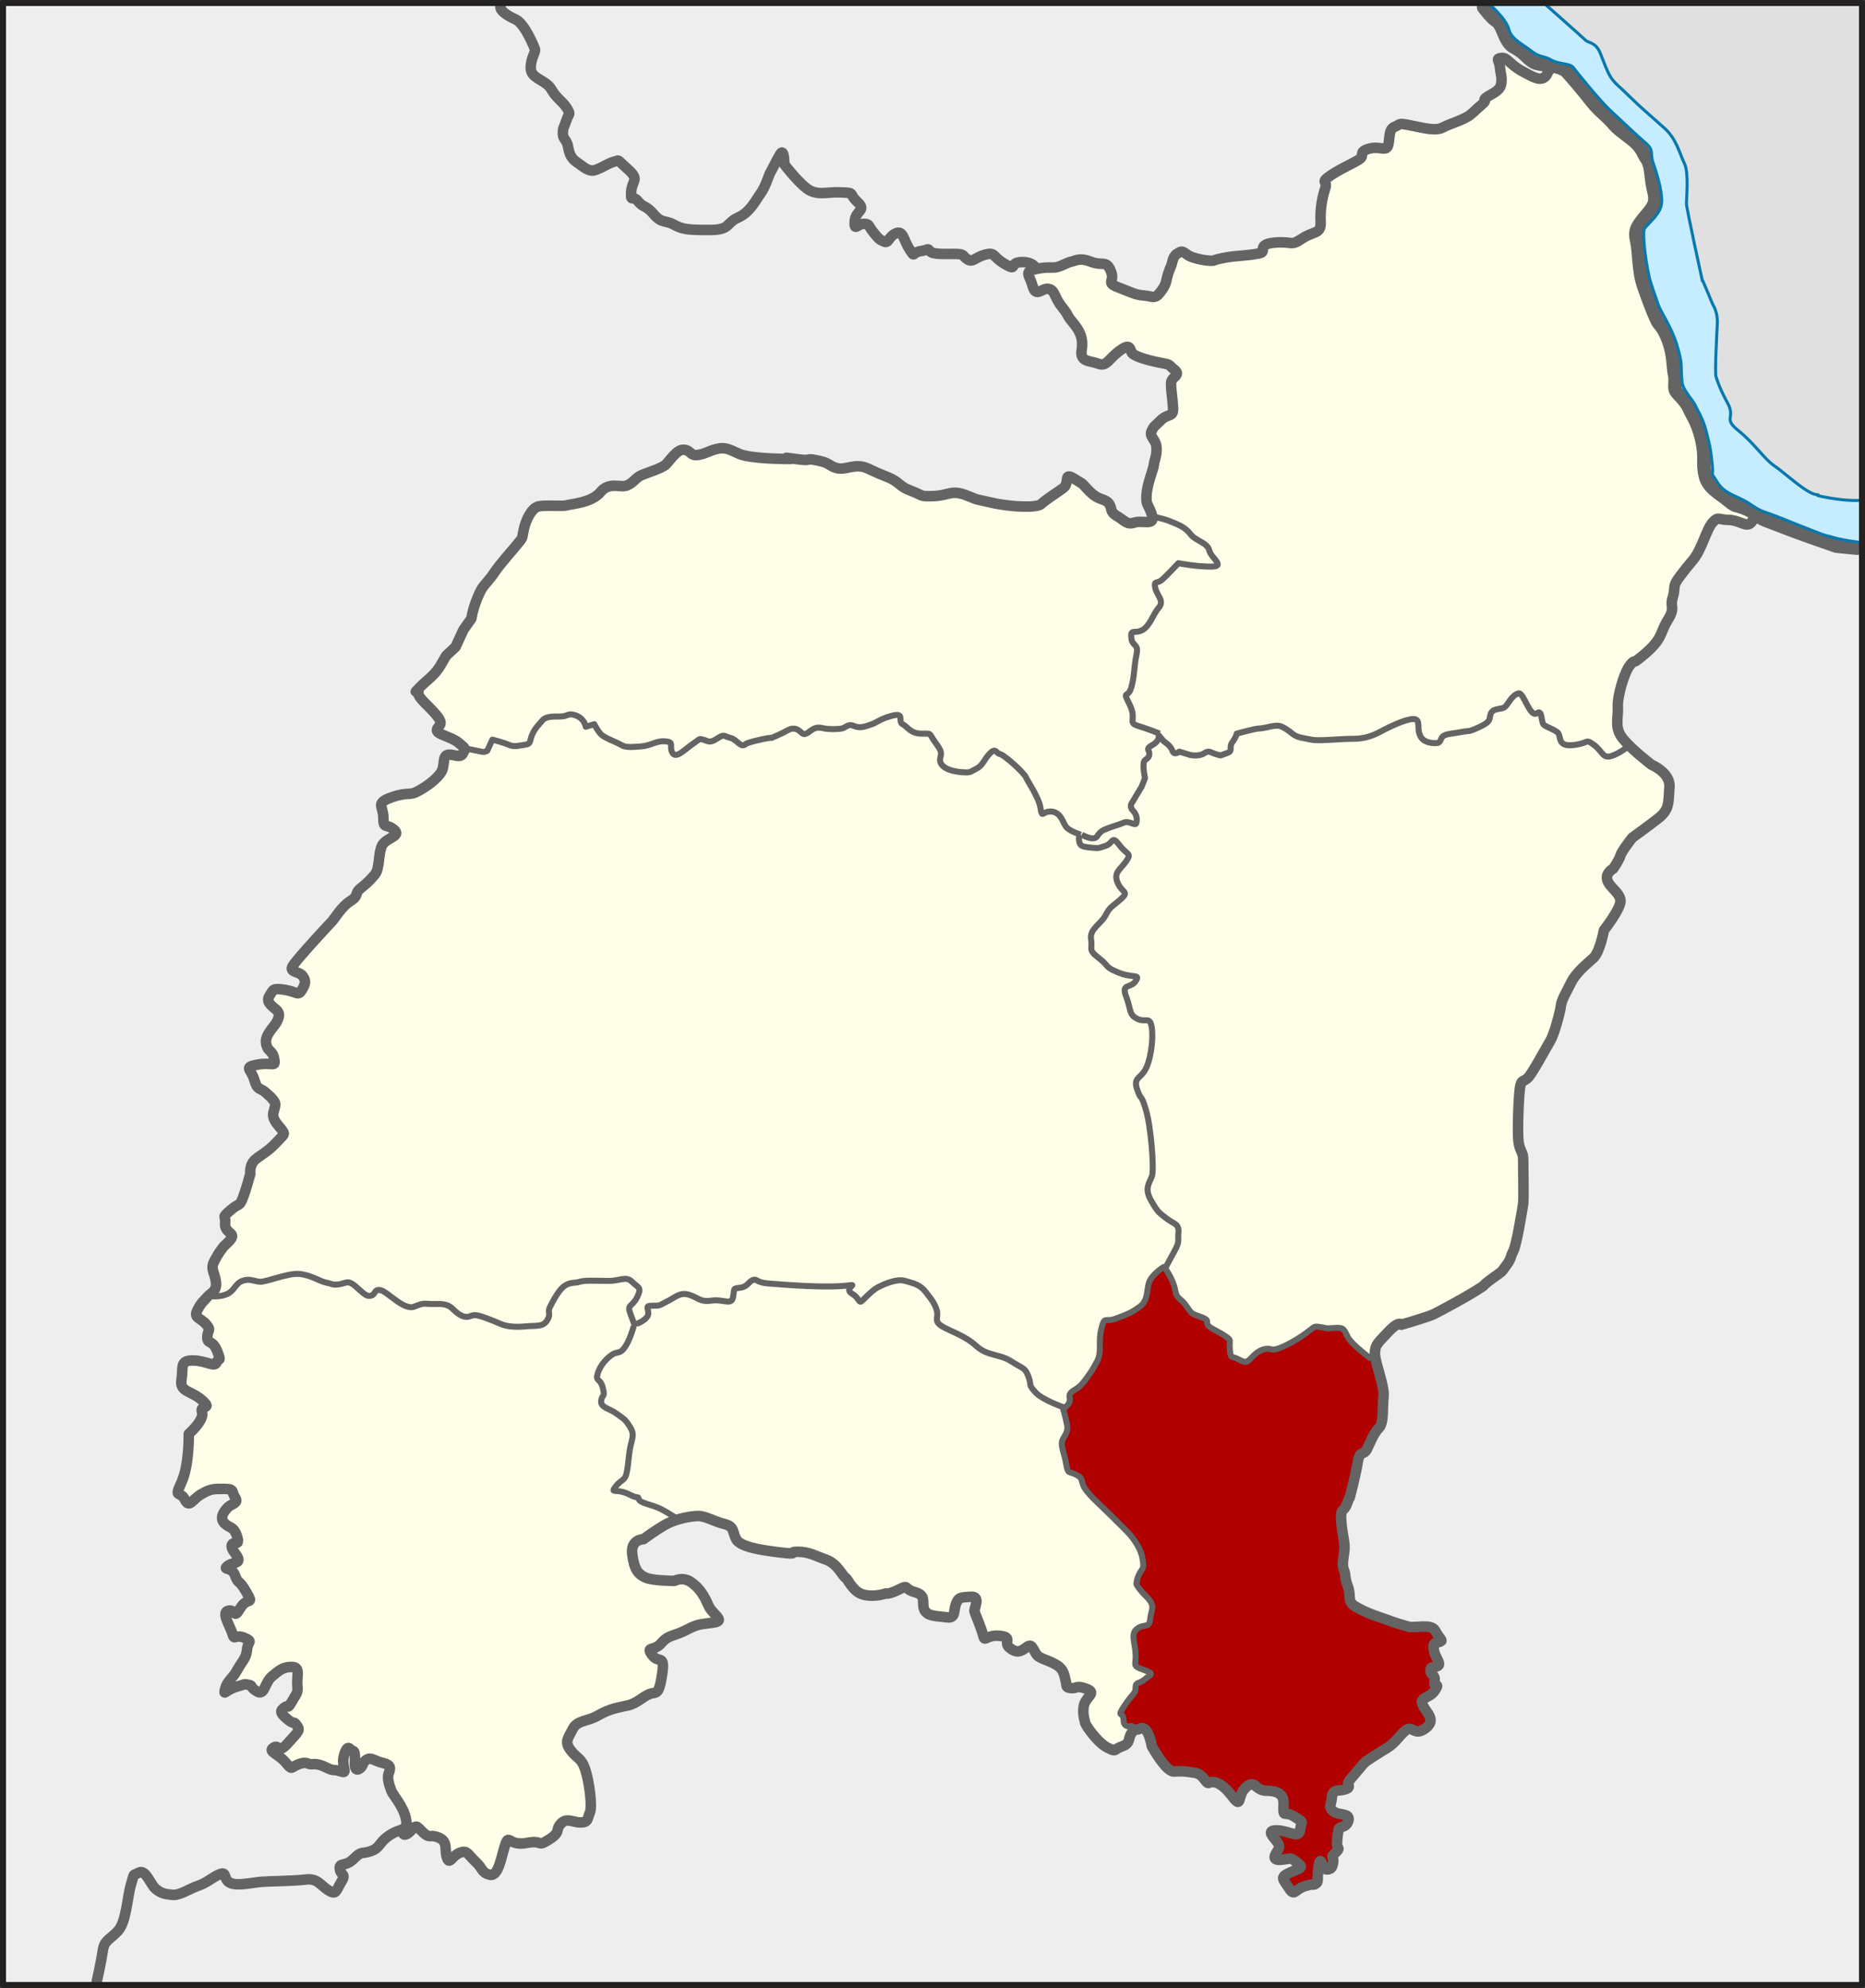
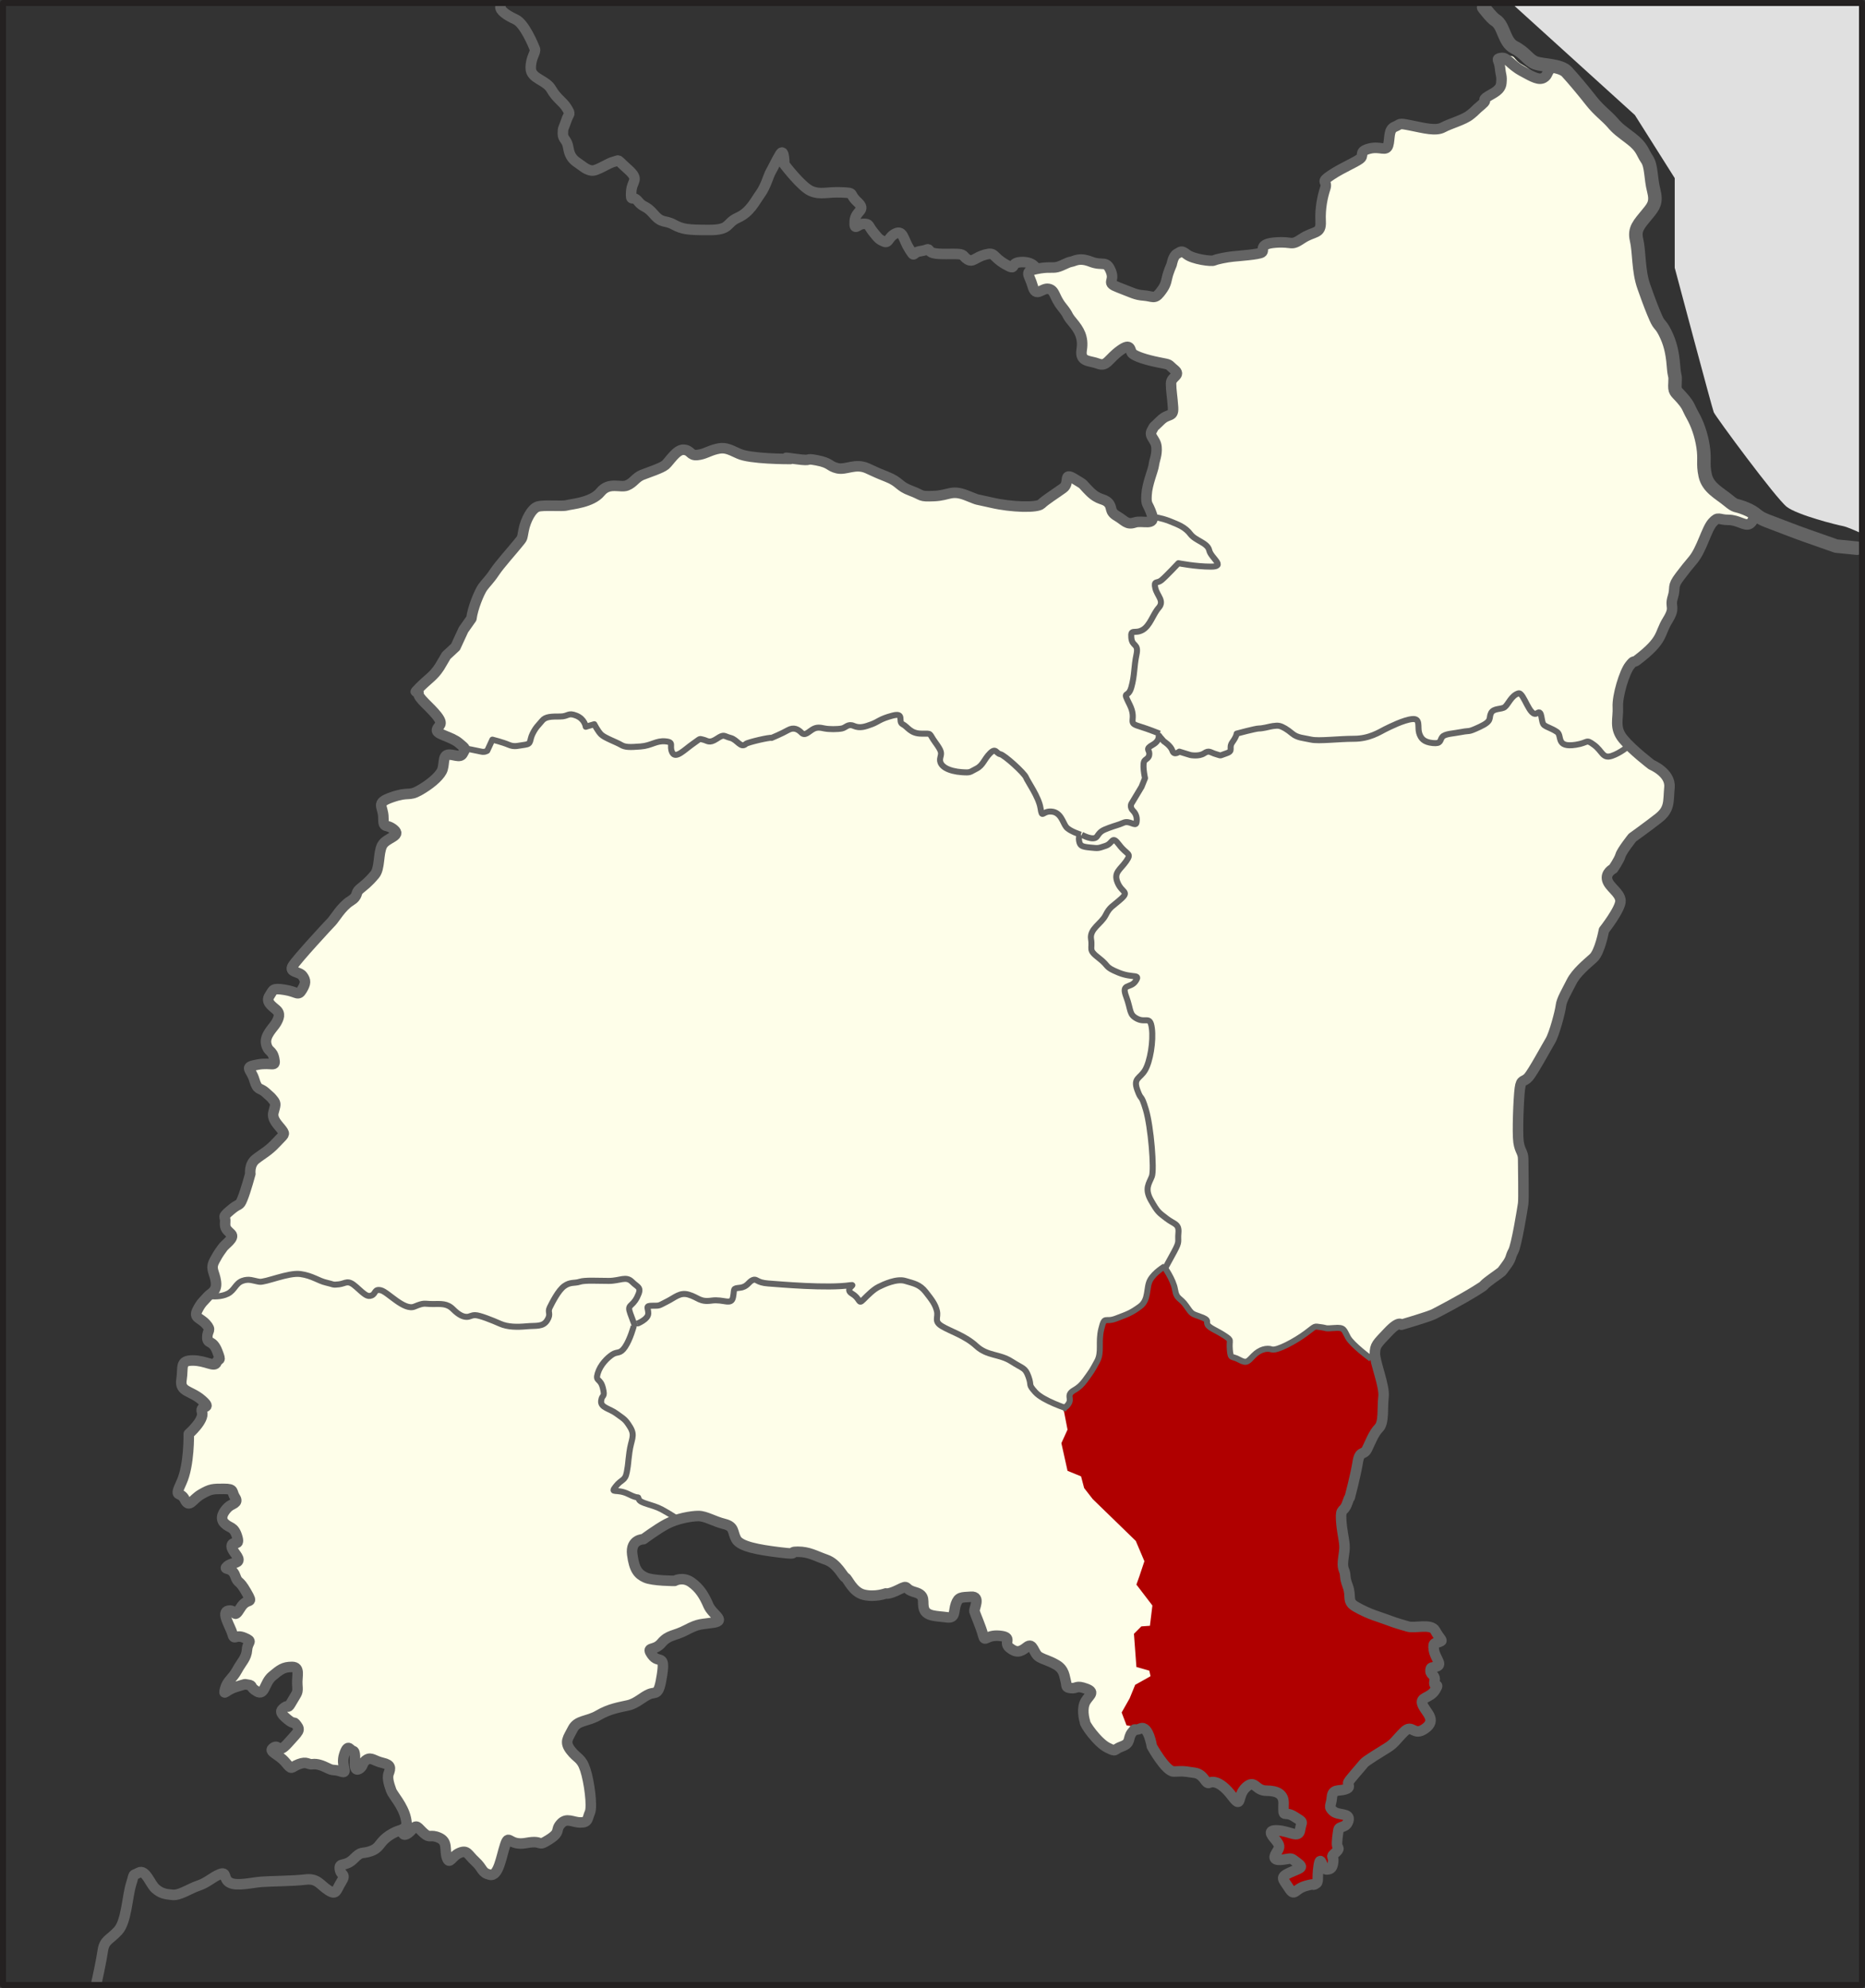
- <svg xmlns="http://www.w3.org/2000/svg" xmlns:ns1="http://sodipodi.sourceforge.net/DTD/sodipodi-0.dtd" xmlns:ns2="http://www.inkscape.org/namespaces/inkscape" xmlns:ns3="http://ns.adobe.com/AdobeIllustrator/10.0/" width="620.368" height="661.304" id="svg2" ns1:version="0.32" ns2:version="0.46" ns1:docname="Amphoe 3704.svg" ns2:output_extension="org.inkscape.output.svg.inkscape" version="1.0" style="display:inline">
+ <svg xmlns="http://www.w3.org/2000/svg" xmlns:ns1="http://sodipodi.sourceforge.net/DTD/sodipodi-0.dtd" xmlns:ns2="http://www.inkscape.org/namespaces/inkscape" width="620.368" height="661.304" id="svg2" ns1:version="0.32" ns2:version="0.46" ns1:docname="Amphoe 3704.svg" ns2:output_extension="org.inkscape.output.svg.inkscape" version="1.0" style="display:inline">
  <rect width="100%" height="100%" fill="#333333" stroke="none" />
  <defs id="defs4" />
  <ns1:namedview id="base" pagecolor="#ffffff" bordercolor="#666666" borderopacity="1.0" ns2:pageopacity="0.0" ns2:pageshadow="2" ns2:zoom="0.74096081" ns2:cx="310.18384" ns2:cy="330.65176" ns2:document-units="px" ns2:current-layer="layer16" showgrid="false" ns2:window-width="1246" ns2:window-height="703" ns2:window-x="9" ns2:window-y="3" />
  <g ns2:groupmode="layer" id="layer2" ns2:label="background" style="display:inline" ns1:insensitive="true" transform="translate(-57.866,-119.153)">
-     <rect style="fill:#f5f5f5;fill-opacity:0.961;fill-rule:evenodd;display:inline" x="58.788" id="rect14" height="660.111" width="618.235" clip-rule="evenodd" ns3:knockout="Off" y="119.756" />
    <path style="opacity:1;fill:#e0e0e0;fill-opacity:1;fill-rule:evenodd;stroke:none;stroke-width:2;stroke-linecap:round;stroke-linejoin:round;marker:none;marker-start:none;marker-mid:none;marker-end:none;stroke-miterlimit:4;stroke-dasharray:none;stroke-dashoffset:0;stroke-opacity:1;visibility:visible;display:inline;overflow:visible;enable-background:accumulate" d="M 560.268,119.871 L 676.795,120.147 L 677.071,296.594 C 677.071,296.594 672.377,294.385 670.72,294.109 C 669.063,293.833 655.809,290.519 652.219,287.758 C 648.629,284.997 628.472,257.66 627.92,256.279 C 627.367,254.899 614.942,208.233 614.942,208.233 L 614.942,178.411 L 601.687,157.425 L 560.268,119.871 z" id="path7054" ns1:nodetypes="cccssscccc" />
  </g>
  <g ns2:groupmode="layer" id="layer3" ns2:label="bg-chagwat" style="display:inline" ns1:insensitive="true" transform="translate(-57.866,-119.153)">
    <path style="opacity:1;fill:#fefee9;fill-opacity:1;fill-rule:evenodd;stroke:none;stroke-width:3.5;stroke-linecap:round;stroke-linejoin:round;marker:none;marker-start:none;marker-mid:none;marker-end:none;stroke-miterlimit:3.864;stroke-dasharray:none;stroke-dashoffset:0;stroke-opacity:1;visibility:visible;display:inline;overflow:visible;enable-background:accumulate" d="M 641.593,289.673 C 641.593,289.673 641.373,292.535 639.831,293.415 C 638.29,294.296 636.088,292.094 632.786,292.094 C 629.483,292.094 629.483,290.773 627.502,292.975 C 625.52,295.177 623.979,301.782 621.117,305.305 C 618.254,308.828 619.575,307.066 616.713,310.809 C 613.851,314.552 615.392,314.332 614.291,317.855 C 613.19,321.378 615.392,320.938 612.53,325.561 C 609.667,330.185 611.383,331.922 602.402,338.772 C 600.906,339.912 601.741,338.331 599.98,340.533 C 598.218,342.735 595.796,350.661 596.016,354.404 C 596.237,358.147 594.695,361.23 597.778,364.973 C 600.86,368.716 607.245,373.56 607.245,373.56 C 607.245,373.56 613.631,376.202 613.19,381.046 C 612.75,385.889 613.41,388.311 609.447,391.394 C 605.484,394.476 600.86,397.779 600.86,397.779 C 600.86,397.779 597.337,402.182 596.897,403.724 C 596.457,405.265 594.475,408.127 594.475,408.127 C 594.475,408.127 591.833,409.448 592.494,411.87 C 593.154,414.292 596.677,416.054 596.897,418.696 C 597.117,421.338 591.393,428.604 591.393,428.604 C 591.393,428.604 590.072,435.869 587.87,437.851 C 585.668,439.833 582.145,442.695 580.604,445.777 C 579.063,448.86 577.301,451.722 577.081,453.704 C 576.861,455.685 574.88,463.171 573.558,465.373 C 572.237,467.575 567.834,475.721 566.293,477.483 C 564.751,479.244 563.871,477.923 563.43,481.226 C 562.99,484.528 562.55,495.977 562.99,499.06 C 563.43,502.142 564.531,502.363 564.531,504.784 C 564.531,507.206 564.751,517.995 564.531,519.536 C 564.311,521.077 562.33,533.407 561.229,535.389 C 560.128,537.371 560.788,537.591 558.807,540.233 C 556.825,542.875 558.146,541.554 553.963,544.636 C 549.779,547.719 553.302,545.737 548.679,548.599 C 544.055,551.462 536.569,555.425 534.808,556.306 C 533.046,557.186 524.019,559.828 524.019,559.828 C 524.019,559.828 523.358,558.287 519.615,562.25 C 515.872,566.214 515.212,566.654 515.212,569.516 C 515.212,572.378 518.514,580.305 518.074,583.828 C 517.634,587.35 518.294,592.415 516.533,594.176 C 514.771,595.937 513.671,599.02 512.57,601.222 C 511.469,603.423 510.148,601.442 509.487,605.625 C 508.827,609.808 506.845,617.294 506.845,617.294 C 506.845,617.294 507.065,616.194 505.964,619.276 C 504.864,622.358 503.763,620.597 503.983,624.56 C 504.203,628.523 504.864,630.505 505.084,633.147 C 505.304,635.789 503.983,639.092 504.864,641.294 C 505.744,643.495 504.864,643.275 506.185,646.798 C 507.506,650.321 505.744,651.862 508.827,653.623 C 513.529,656.31 516.533,656.926 519.395,658.027 C 522.257,659.128 524.019,659.568 526.221,660.229 C 528.422,660.889 533.927,659.128 535.248,661.55 C 536.569,663.972 537.715,664.807 537.229,665.073 C 535.449,666.047 534.367,665.073 534.808,667.935 C 535.248,670.797 537.67,672.779 535.908,673.439 C 534.147,674.1 533.707,673.439 533.707,674.981 C 533.707,676.522 535.468,676.081 535.028,678.503 C 534.587,680.925 537.009,678.503 535.248,681.366 C 533.486,684.228 529.964,683.567 531.065,686.209 C 532.165,688.852 535.908,691.274 531.945,694.136 C 527.982,696.998 527.762,692.374 524.9,695.237 C 522.037,698.099 521.817,698.98 519.395,700.521 C 516.973,702.062 512.129,704.924 511.469,705.805 C 510.808,706.686 506.845,711.089 506.405,711.97 C 505.964,712.851 507.506,713.731 505.304,714.392 C 503.102,715.053 501.121,714.172 500.9,717.034 C 500.68,719.896 499.579,720.117 501.341,721.658 C 503.102,723.199 507.065,722.098 506.405,724.74 C 505.744,727.382 503.322,726.502 503.102,727.823 C 502.882,729.144 502.442,732.226 502.662,733.107 C 502.882,733.988 503.763,733.988 502.001,735.529 C 500.24,737.07 501.561,736.41 501.341,738.391 C 501.121,740.373 500.68,741.033 499.139,741.033 C 497.598,741.033 497.157,735.529 496.497,739.932 C 495.836,744.336 496.717,745.217 495.396,745.877 C 494.075,746.538 495.836,745.437 492.093,746.538 C 488.35,747.639 488.571,750.281 486.589,747.198 C 484.607,744.116 483.507,743.675 486.809,742.134 C 490.112,740.593 491.873,740.593 489.451,738.832 C 487.029,737.07 487.91,737.29 484.828,737.731 C 481.745,738.171 481.305,737.29 482.406,735.529 C 483.507,733.768 483.727,733.327 482.626,731.786 C 481.525,730.245 478.663,727.823 482.846,728.043 C 487.029,728.263 489.892,730.905 490.332,727.823 C 490.772,724.74 491.873,725.621 488.35,723.419 C 484.828,721.217 484.683,724.589 484.828,719.016 C 484.904,716.063 482.846,714.832 479.103,714.832 C 475.36,714.832 475.36,710.869 472.278,713.731 C 469.195,716.594 471.177,721.217 467.654,716.594 C 464.131,711.97 461.489,711.53 460.168,712.19 C 458.847,712.851 458.507,709.398 455.324,708.888 C 450.438,708.105 450.92,708.447 448.278,708.447 C 445.636,708.447 441.013,700.081 441.013,700.081 C 441.013,700.081 439.912,693.035 437.27,694.136 C 434.627,695.237 435.948,693.475 434.407,695.457 C 432.866,697.438 434.187,698.98 431.105,700.081 C 428.022,701.181 429.472,702.114 426.261,700.521 C 422.876,698.842 418.364,692.345 418.775,691.934 C 418.775,691.934 417.674,688.631 418.555,685.989 C 419.435,683.347 422.738,682.246 419.215,680.925 C 415.692,679.604 416.133,680.925 414.151,680.705 C 412.169,680.485 412.83,680.045 412.39,678.503 C 411.949,676.962 411.949,674.54 409.307,672.999 C 406.665,671.458 405.564,671.458 403.583,670.357 C 401.601,669.256 401.601,665.293 399.399,667.054 C 397.198,668.816 395.876,669.036 393.675,667.274 C 391.473,665.513 394.996,663.752 390.372,663.311 C 385.748,662.871 385.528,665.733 384.868,663.091 C 384.207,660.449 382.226,656.045 382.005,655.165 C 381.785,654.284 384.207,650.101 380.904,650.321 C 377.602,650.541 376.721,650.321 375.84,652.743 C 374.96,655.165 375.84,657.587 372.758,657.146 C 369.676,656.706 366.153,656.926 365.272,654.504 C 364.391,652.082 366.153,649.88 362.19,648.78 C 358.226,647.679 360.428,646.137 356.905,647.899 C 353.382,649.66 352.502,649.22 352.502,649.22 C 352.502,649.22 348.979,650.541 345.236,649.66 C 341.493,648.78 339.952,644.376 339.071,643.936 C 338.19,643.495 336.429,639.312 332.686,637.991 C 328.943,636.67 326.961,635.349 323.218,635.349 C 319.475,635.349 324.539,636.45 317.274,635.569 C 310.008,634.688 304.063,633.587 302.742,631.165 C 301.421,628.744 302.302,626.982 298.779,626.101 C 295.256,625.221 292.614,623.459 290.192,623.459 C 287.77,623.459 282.926,624.34 279.624,626.101 C 276.321,627.863 271.917,631.165 271.917,631.165 C 271.917,631.165 267.514,631.165 268.174,636.23 C 268.835,641.294 270.156,642.835 272.578,643.936 C 275,645.037 282.266,645.037 282.266,645.037 C 282.266,645.037 284.908,643.495 287.77,645.477 C 290.632,647.459 292.174,650.101 293.495,653.183 C 294.816,656.266 299.439,658.247 295.256,658.908 C 291.073,659.568 290.412,659.128 286.229,661.33 C 282.045,663.531 280.284,662.871 277.862,665.733 C 275.44,668.595 272.578,666.614 274.78,669.696 C 276.981,672.779 279.183,669.036 278.082,676.302 C 276.981,683.567 276.101,681.806 273.899,682.687 C 271.697,683.567 269.716,685.769 266.853,686.43 C 263.991,687.09 260.688,687.531 256.945,689.732 C 253.202,691.934 249.9,691.274 248.359,694.356 C 246.817,697.438 245.496,698.539 247.698,701.402 C 249.9,704.264 251.221,703.824 252.542,707.787 C 253.863,711.75 254.964,720.117 254.083,722.098 C 253.202,724.08 253.643,725.401 251.001,725.401 C 248.359,725.401 246.377,723.639 244.395,725.841 C 242.414,728.043 244.616,728.483 240.432,731.125 C 236.249,733.768 238.891,731.125 232.946,732.226 C 227.001,733.327 227.222,728.924 225.901,732.887 C 224.58,736.85 223.699,743.455 220.837,742.795 C 217.974,742.134 218.635,740.813 215.993,738.391 C 213.351,735.969 213.351,734.428 210.708,735.529 C 208.066,736.63 207.406,739.712 206.525,737.07 C 205.644,734.428 206.965,731.786 203.883,730.465 C 200.801,729.144 201.021,730.905 198.819,728.924 C 196.617,726.942 196.617,725.841 194.856,727.823 C 193.094,729.804 191.773,730.025 191.773,728.263 C 191.773,726.502 193.755,728.263 192.874,724.08 C 191.993,719.896 188.471,716.153 188.03,714.832 C 187.59,713.511 186.489,710.869 187.15,709.108 C 187.81,707.346 188.03,706.245 185.168,705.585 C 182.306,704.924 181.425,703.603 179.884,704.484 C 178.343,705.365 178.783,706.466 177.682,707.346 C 176.581,708.227 175.921,707.787 175.921,706.025 C 175.921,704.264 176.141,701.622 175.26,701.622 C 174.379,701.622 173.719,698.76 172.398,702.723 C 171.077,706.686 173.939,709.328 171.297,708.447 C 168.655,707.567 168.987,708.393 166.893,707.346 C 165.132,706.466 163.371,705.805 161.829,706.025 C 160.288,706.246 160.068,704.924 157.206,706.025 C 154.343,707.126 155.224,708.227 152.802,705.365 C 150.38,702.503 146.857,701.842 148.839,700.521 C 150.821,699.2 150.16,702.943 153.683,698.98 C 157.206,695.017 157.866,694.796 156.545,693.035 C 155.224,691.274 156.105,693.255 153.463,691.053 C 150.821,688.852 151.041,688.191 152.582,687.09 C 154.123,685.989 153.243,688.191 155.004,685.109 C 156.765,682.026 156.985,682.466 156.765,679.604 C 156.545,676.742 157.866,673.659 155.004,673.659 C 152.142,673.659 151.041,674.54 148.399,676.742 C 145.757,678.944 145.977,683.347 143.335,681.806 C 140.692,680.265 142.234,679.824 140.472,679.604 C 138.711,679.384 140.252,679.164 136.509,680.265 C 132.766,681.366 132.106,683.567 132.766,680.925 C 133.427,678.283 135.188,677.623 136.729,674.76 C 138.271,671.898 139.812,670.797 140.032,667.935 C 140.252,665.073 142.234,665.293 139.151,663.972 C 136.069,662.651 135.849,665.073 135.188,662.651 C 134.528,660.229 131.225,655.385 133.867,654.944 C 136.509,654.504 135.408,658.027 137.83,654.064 C 140.252,650.101 142.454,653.403 139.812,648.78 C 137.17,644.156 137.17,646.358 136.069,643.275 C 134.968,640.193 131.885,641.514 133.427,640.193 C 134.968,638.872 137.17,639.312 137.17,637.991 C 137.17,636.67 134.528,634.688 134.968,633.147 C 135.408,631.606 137.83,633.808 136.729,630.285 C 135.628,626.762 134.307,627.643 132.546,625.881 C 130.785,624.12 132.326,621.918 133.647,620.597 C 134.968,619.276 137.39,619.276 136.069,617.294 C 134.748,615.313 136.069,614.432 132.326,614.432 C 128.583,614.432 127.922,614.432 124.84,616.194 C 121.757,617.955 120.877,621.037 119.335,617.955 C 117.794,614.872 115.592,617.955 118.235,612.23 C 120.877,606.506 120.656,596.158 120.656,596.158 C 120.656,596.158 125.941,591.534 125.06,588.892 C 124.179,586.25 128.803,588.231 125.06,584.929 C 121.317,581.626 117.574,582.286 118.235,578.103 C 118.895,573.92 117.574,571.718 121.978,571.718 C 126.381,571.718 129.243,574.14 129.904,572.378 C 130.564,570.617 131.665,572.599 130.124,568.635 C 128.583,564.672 126.821,566.434 126.821,564.012 C 126.821,561.59 128.363,561.81 126.381,559.608 C 124.399,557.407 122.198,557.627 123.519,554.985 C 124.84,552.342 125.721,551.902 126.821,550.581 C 127.922,549.26 130.124,548.82 129.684,545.517 C 129.243,542.214 127.702,541.334 129.243,538.471 C 130.785,535.609 131.005,535.609 131.885,534.288 C 132.766,532.967 136.069,530.985 134.748,529.664 C 133.427,528.343 132.546,527.903 132.766,525.701 C 132.986,523.499 131.445,524.38 134.528,521.738 C 137.61,519.096 137.39,520.637 138.491,517.995 C 139.592,515.353 141.133,509.628 141.133,509.628 C 141.133,509.628 140.692,506.546 142.894,504.784 C 145.096,503.023 147.078,502.142 149.72,499.28 C 152.362,496.418 152.802,496.638 151.701,495.097 C 150.6,493.555 148.178,491.574 148.839,489.152 C 149.5,486.73 149.72,486.29 148.839,485.189 C 147.958,484.088 148.178,484.308 146.197,482.547 C 144.215,480.785 143.555,482.106 142.454,478.363 C 141.353,474.62 138.711,474.18 143.555,473.299 C 148.399,472.419 149.72,474.4 149.059,471.318 C 148.399,468.235 147.078,469.336 146.417,466.474 C 145.757,463.612 148.839,460.969 149.72,459.428 C 150.6,457.887 151.261,456.346 149.72,455.025 C 148.178,453.704 146.197,452.383 147.518,450.401 C 148.839,448.419 148.399,447.759 152.582,448.419 C 156.765,449.08 156.985,450.621 158.307,448.419 C 159.628,446.218 159.628,445.337 158.527,443.796 C 157.426,442.254 153.903,442.695 155.224,440.493 C 156.545,438.291 167.334,426.622 168.214,425.741 C 169.095,424.861 171.517,420.677 174.379,418.916 C 177.242,417.154 175.921,416.274 177.462,414.953 C 179.003,413.632 180.104,412.971 182.526,410.109 C 184.285,408.03 183.627,403.063 184.948,400.421 C 186.269,397.779 191.553,397.339 188.911,395.137 C 186.269,392.935 185.388,395.137 185.388,391.174 C 185.388,387.21 182.526,386.33 188.25,384.348 C 193.975,382.367 193.755,384.128 197.278,382.146 C 200.801,380.165 203.663,377.743 204.764,375.761 C 205.865,373.78 204.984,370.697 206.745,370.257 C 208.507,369.817 210.929,371.578 211.809,369.817 C 212.69,368.055 213.13,368.496 210.488,366.294 C 207.846,364.092 202.782,363.431 203.222,361.89 C 203.663,360.349 205.644,360.349 203.222,357.267 C 200.801,354.184 196.837,351.322 197.058,349.781 C 197.278,348.239 194.636,350.661 197.498,347.799 C 200.36,344.937 202.122,344.056 204.103,340.974 L 206.305,337.231 L 209.387,334.368 L 212.029,328.644 L 214.672,324.901 C 215.112,321.378 217.314,316.094 218.415,314.552 C 219.515,313.011 220.616,312.13 222.378,309.488 C 224.139,306.846 228.323,302.223 230.084,300.021 C 231.845,297.819 231.405,298.7 232.066,295.397 C 232.726,292.094 234.708,288.351 236.689,287.691 C 238.671,287.03 244.836,287.691 246.377,287.251 C 247.918,286.81 254.744,286.37 257.606,282.847 C 260.468,279.324 264.211,281.526 266.413,280.645 C 268.615,279.765 269.275,278.003 271.477,277.122 C 273.679,276.242 277.862,274.921 279.183,273.82 C 280.504,272.719 282.926,268.536 285.348,268.756 C 287.77,268.976 287.33,270.737 289.752,270.517 C 292.174,270.297 293.495,269.196 296.137,268.536 C 298.779,267.875 299.88,268.315 303.623,270.077 C 307.366,271.838 319.916,271.838 320.796,271.838 C 321.677,271.838 316.173,270.958 322.558,271.838 C 328.943,272.719 324.98,271.398 329.603,272.279 C 334.227,273.159 333.567,274.26 336.429,274.921 C 339.291,275.581 342.374,273.159 346.337,274.921 C 350.3,276.682 348.539,276.022 352.942,277.783 C 357.346,279.544 356.685,280.865 360.868,282.407 C 365.052,283.948 363.511,284.388 368.575,284.168 C 373.639,283.948 374.299,281.966 379.363,283.948 C 384.427,285.93 381.125,284.829 387.73,286.37 C 394.335,287.911 402.922,288.131 404.243,286.81 C 405.564,285.489 409.087,283.287 411.509,281.526 C 413.931,279.765 411.289,276.022 415.252,278.444 C 419.215,280.865 417.234,279.544 420.316,282.627 C 423.398,285.709 424.94,284.829 426.481,286.37 C 428.022,287.911 426.701,289.232 429.343,290.773 C 431.985,292.315 432.646,293.856 435.288,292.975 C 437.93,292.094 442.334,294.296 441.013,290.333 C 439.691,286.37 439.031,287.471 439.251,283.728 C 439.471,279.985 441.453,275.581 441.673,273.82 C 441.893,272.058 442.774,270.517 442.554,267.875 C 442.334,265.233 439.912,264.352 441.013,262.371 C 442.113,260.389 441.233,261.71 443.875,259.068 C 446.517,256.426 448.278,258.187 448.058,254.665 C 447.838,251.142 447.398,249.16 447.398,246.738 C 447.398,244.316 450.92,244.096 448.499,242.114 C 446.077,240.133 447.618,240.573 443.214,239.693 C 438.811,238.812 435.728,237.711 434.627,236.83 C 433.527,235.95 434.407,232.867 430.444,235.729 C 426.481,238.592 426.041,241.234 423.178,240.133 C 420.316,239.032 417.013,239.693 417.674,235.509 C 418.334,231.326 416.793,228.904 414.591,226.262 C 412.39,223.62 413.711,224.5 411.069,221.198 C 408.426,217.895 408.867,215.693 406.665,215.253 C 404.463,214.813 402.482,218.335 401.381,214.372 C 400.28,210.409 398.298,209.528 402.482,208.648 C 406.665,207.767 407.766,208.428 409.527,207.987 C 411.289,207.547 412.83,206.446 414.151,206.226 C 415.472,206.006 416.793,204.685 420.756,206.226 C 424.72,207.767 425.82,205.565 427.362,209.308 C 428.903,213.051 425.38,213.051 430.004,214.813 C 434.627,216.574 435.508,217.235 438.37,217.455 C 441.233,217.675 441.893,218.776 443.655,216.574 C 445.416,214.372 445.636,213.492 446.077,211.51 C 446.517,209.528 447.618,207.107 447.618,207.107 C 447.618,207.107 448.058,204.244 449.379,203.584 C 450.7,202.923 450.7,202.263 452.682,203.804 C 454.663,205.345 460.828,206.226 461.709,205.785 C 462.59,205.345 465.892,204.685 468.094,204.464 C 470.296,204.244 476.461,203.804 477.562,203.143 C 478.663,202.483 476.241,200.281 482.185,199.841 C 488.13,199.4 487.029,201.162 490.992,198.52 C 494.956,195.878 497.378,197.199 497.157,192.795 C 496.937,188.392 497.818,184.428 498.699,181.786 C 499.579,179.144 496.717,180.025 500.68,177.383 C 504.643,174.741 509.707,172.759 510.588,171.658 C 511.469,170.557 509.928,169.456 513.45,168.576 C 516.973,167.695 518.955,169.677 519.615,167.475 C 520.276,165.273 519.615,162.191 521.817,161.31 C 524.019,160.429 522.698,159.989 527.101,160.87 C 531.505,161.75 535.468,162.851 537.89,161.53 C 540.312,160.209 544.715,159.108 546.917,157.347 C 549.119,155.585 548.018,156.246 550.66,154.044 C 553.302,151.842 550.208,152.84 552.862,151.182 C 554.623,150.081 557.045,149.2 557.265,146.778 C 557.498,144.221 557.104,144.571 556.825,141.714 C 556.559,138.989 554.532,138.066 558.587,137.751 C 562.641,137.436 560.568,138.632 564.531,140.834 C 568.494,143.035 569.816,145.898 571.357,145.017 C 572.898,144.136 571.137,143.916 573.118,142.375 C 575.1,140.834 577.742,142.155 578.843,143.476 C 579.944,144.797 583.687,146.338 585.448,148.98 C 587.209,151.622 588.751,154.044 591.613,156.466 C 594.475,158.888 592.934,159.769 596.237,162.191 C 599.539,164.613 603.062,165.713 604.823,169.016 C 606.585,172.319 606.365,174.3 607.025,178.484 C 607.686,182.667 609.447,184.208 608.126,187.511 C 606.805,190.813 605.264,190.593 603.502,194.556 C 601.741,198.52 603.502,204.464 603.502,206.446 C 603.502,208.428 603.062,211.29 605.264,215.473 C 607.466,219.657 605.924,217.675 608.787,223.84 C 611.649,230.005 612.97,229.785 614.071,234.849 C 615.172,239.913 614.511,241.894 615.392,245.637 C 616.273,249.38 616.052,248.5 619.355,253.123 C 622.658,257.747 621.997,254.885 623.538,261.49 C 625.08,268.095 625.3,279.985 627.722,281.526 C 630.144,283.067 630.804,285.709 633.887,286.59 C 636.969,287.471 641.813,289.893 641.593,289.673 z" id="path3166" ns1:nodetypes="cssssssssssscsscscsscsssssssssssssscsssssscssssssssssssssssssssssssssssssssssssssssssssssssscsssscssssssssssssssssscssssssssscsscssssssssssssssssssssssssssssssssssssssssssssssssssssssssssssssssssssssssscssssssssssssssssscssssssssssssssssssssssssssssssssssscccssssssssssssssssssssssssssssssssssssssssssssssssssssssssssscssssssssssssssssssssszssssssssssssssssssssc" />
  </g>
  <g ns2:groupmode="layer" id="layer16" ns2:label="amphoe#1">
    <path style="display:inline;opacity:1;fill:#b00000;fill-opacity:1;fill-rule:evenodd;stroke:none;stroke-width:2;stroke-linecap:butt;stroke-linejoin:round;marker:none;marker-start:none;marker-mid:none;marker-end:none;stroke-miterlimit:3.864;stroke-dasharray:none;stroke-dashoffset:0;stroke-opacity:1;visibility:visible;overflow:visible;enable-background:accumulate" d="M 457.376,451.639 L 460.854,469.844 L 453.899,482.935 L 451.444,488.458 L 446.331,503.799 L 447.558,525.482 L 450.422,534.073 L 466.99,541.437 L 475.991,541.641 L 478.854,545.937 L 476.604,547.982 L 478.241,552.891 L 475.991,556.573 L 477.422,562.914 L 472.718,567.21 L 476.4,572.937 L 472.104,576.21 L 468.218,574.983 L 448.785,592.37 L 445.922,595.847 L 442.853,596.87 L 442.24,601.165 L 448.99,604.234 L 448.172,606.688 L 445.103,607.916 L 443.058,621.416 L 438.558,621.211 L 438.149,626.53 L 430.376,628.78 L 426.694,624.893 L 432.421,621.416 L 429.353,618.348 L 424.853,617.734 L 423.216,609.143 L 431.194,610.779 L 433.239,605.666 C 433.239,605.666 426.694,603.62 426.694,602.802 C 426.694,601.984 426.285,597.279 426.285,597.279 L 415.034,593.393 L 411.966,599.12 L 404.193,592.574 L 394.17,589.097 L 387.215,586.847 L 382.102,579.892 L 381.283,574.983 L 374.738,573.96 L 373.101,569.665 L 375.761,564.96 L 377.601,560.46 L 382.715,557.596 L 382.306,555.755 L 378.011,554.528 L 377.192,543.482 L 379.647,541.027 L 382.511,540.823 L 383.329,534.073 L 378.011,527.118 L 379.033,524.254 L 380.67,519.345 L 377.806,512.595 L 363.487,498.685 L 360.624,495.003 L 359.601,491.117 L 355.101,489.276 L 353.055,480.071 L 355.101,475.571 L 353.669,468.207 L 355.51,466.775 L 355.51,463.503 L 361.237,458.389 L 365.328,451.434 L 366.351,441.002 L 369.624,438.752 L 377.397,435.888 L 381.079,432.002 L 382.306,425.251 L 387.625,421.774 L 390.693,427.297 L 392.943,432.411 L 396.829,436.502 L 401.739,439.365 L 402.761,441.82 L 408.898,445.707 L 408.898,450.616 L 414.625,452.661 L 420.148,448.775 L 425.671,448.57 L 437.126,441.206 L 446.535,441.82 C 446.535,441.82 450.217,447.138 450.831,448.161 C 451.444,449.184 457.376,452.252 457.376,451.639 z" id="path7965" ns1:nodetypes="ccccccccccccccccccccccccccccccccccccsccccccccccccccccccccccccccccccccccccccccccccccccccccsc" />
  </g>
  <g ns2:groupmode="layer" id="layer4" ns2:label="changwat" style="display:inline" ns1:insensitive="true" transform="translate(-57.866,-119.153)">
    <path style="opacity:1;fill:none;fill-opacity:1;fill-rule:evenodd;stroke:#646464;stroke-width:3.5;stroke-linecap:round;stroke-linejoin:round;marker:none;marker-start:none;marker-mid:none;marker-end:none;stroke-miterlimit:3.864;stroke-dasharray:none;stroke-dashoffset:0;stroke-opacity:1;visibility:visible;display:inline;overflow:visible;enable-background:accumulate" d="M 641.593,289.673 C 641.593,289.673 641.373,292.535 639.831,293.415 C 638.29,294.296 636.088,292.094 632.786,292.094 C 629.483,292.094 629.483,290.773 627.502,292.975 C 625.52,295.177 623.979,301.782 621.117,305.305 C 618.254,308.828 619.575,307.066 616.713,310.809 C 613.851,314.552 615.392,314.332 614.291,317.855 C 613.19,321.378 615.392,320.938 612.53,325.561 C 609.667,330.185 611.383,331.922 602.402,338.772 C 600.906,339.912 601.741,338.331 599.98,340.533 C 598.218,342.735 595.796,350.661 596.016,354.404 C 596.237,358.147 594.695,361.23 597.778,364.973 C 600.86,368.716 607.245,373.56 607.245,373.56 C 607.245,373.56 613.631,376.202 613.19,381.046 C 612.75,385.889 613.41,388.311 609.447,391.394 C 605.484,394.476 600.86,397.779 600.86,397.779 C 600.86,397.779 597.337,402.182 596.897,403.724 C 596.457,405.265 594.475,408.127 594.475,408.127 C 594.475,408.127 591.833,409.448 592.494,411.87 C 593.154,414.292 596.677,416.054 596.897,418.696 C 597.117,421.338 591.393,428.604 591.393,428.604 C 591.393,428.604 590.072,435.869 587.87,437.851 C 585.668,439.833 582.145,442.695 580.604,445.777 C 579.063,448.86 577.301,451.722 577.081,453.704 C 576.861,455.685 574.88,463.171 573.558,465.373 C 572.237,467.575 567.834,475.721 566.293,477.483 C 564.751,479.244 563.871,477.923 563.43,481.226 C 562.99,484.528 562.55,495.977 562.99,499.06 C 563.43,502.142 564.531,502.363 564.531,504.784 C 564.531,507.206 564.751,517.995 564.531,519.536 C 564.311,521.077 562.33,533.407 561.229,535.389 C 560.128,537.371 560.788,537.591 558.807,540.233 C 556.825,542.875 558.146,541.554 553.963,544.636 C 549.779,547.719 553.302,545.737 548.679,548.599 C 544.055,551.462 536.569,555.425 534.808,556.306 C 533.046,557.186 524.019,559.828 524.019,559.828 C 524.019,559.828 523.358,558.287 519.615,562.25 C 515.872,566.214 515.212,566.654 515.212,569.516 C 515.212,572.378 518.514,580.305 518.074,583.828 C 517.634,587.35 518.294,592.415 516.533,594.176 C 514.771,595.937 513.671,599.02 512.57,601.222 C 511.469,603.423 510.148,601.442 509.487,605.625 C 508.827,609.808 506.845,617.294 506.845,617.294 C 506.845,617.294 507.065,616.194 505.964,619.276 C 504.864,622.358 503.763,620.597 503.983,624.56 C 504.203,628.523 504.864,630.505 505.084,633.147 C 505.304,635.789 503.983,639.092 504.864,641.294 C 505.744,643.495 504.864,643.275 506.185,646.798 C 507.506,650.321 505.744,651.862 508.827,653.623 C 513.529,656.31 516.533,656.926 519.395,658.027 C 522.257,659.128 524.019,659.568 526.221,660.229 C 528.422,660.889 533.927,659.128 535.248,661.55 C 536.569,663.972 537.715,664.807 537.229,665.073 C 535.449,666.047 534.367,665.073 534.808,667.935 C 535.248,670.797 537.67,672.779 535.908,673.439 C 534.147,674.1 533.707,673.439 533.707,674.981 C 533.707,676.522 535.468,676.081 535.028,678.503 C 534.587,680.925 537.009,678.503 535.248,681.366 C 533.486,684.228 529.964,683.567 531.065,686.209 C 532.165,688.852 535.908,691.274 531.945,694.136 C 527.982,696.998 527.762,692.374 524.9,695.237 C 522.037,698.099 521.817,698.98 519.395,700.521 C 516.973,702.062 512.129,704.924 511.469,705.805 C 510.808,706.686 506.845,711.089 506.405,711.97 C 505.964,712.851 507.506,713.731 505.304,714.392 C 503.102,715.053 501.121,714.172 500.9,717.034 C 500.68,719.896 499.579,720.117 501.341,721.658 C 503.102,723.199 507.065,722.098 506.405,724.74 C 505.744,727.382 503.322,726.502 503.102,727.823 C 502.882,729.144 502.442,732.226 502.662,733.107 C 502.882,733.988 503.763,733.988 502.001,735.529 C 500.24,737.07 501.561,736.41 501.341,738.391 C 501.121,740.373 500.68,741.033 499.139,741.033 C 497.598,741.033 497.157,735.529 496.497,739.932 C 495.836,744.336 496.717,745.217 495.396,745.877 C 494.075,746.538 495.836,745.437 492.093,746.538 C 488.35,747.639 488.571,750.281 486.589,747.198 C 484.607,744.116 483.507,743.675 486.809,742.134 C 490.112,740.593 491.873,740.593 489.451,738.832 C 487.029,737.07 487.91,737.29 484.828,737.731 C 481.745,738.171 481.305,737.29 482.406,735.529 C 483.507,733.768 483.727,733.327 482.626,731.786 C 481.525,730.245 478.663,727.823 482.846,728.043 C 487.029,728.263 489.892,730.905 490.332,727.823 C 490.772,724.74 491.873,725.621 488.35,723.419 C 484.828,721.217 484.683,724.589 484.828,719.016 C 484.904,716.063 482.846,714.832 479.103,714.832 C 475.36,714.832 475.36,710.869 472.278,713.731 C 469.195,716.594 471.177,721.217 467.654,716.594 C 464.131,711.97 461.489,711.53 460.168,712.19 C 458.847,712.851 458.507,709.398 455.324,708.888 C 450.438,708.105 450.92,708.447 448.278,708.447 C 445.636,708.447 441.013,700.081 441.013,700.081 C 441.013,700.081 439.912,693.035 437.27,694.136 C 434.627,695.237 435.948,693.475 434.407,695.457 C 432.866,697.438 434.187,698.98 431.105,700.081 C 428.022,701.181 429.472,702.114 426.261,700.521 C 422.876,698.842 418.364,692.345 418.775,691.934 C 418.775,691.934 417.674,688.631 418.555,685.989 C 419.435,683.347 422.738,682.246 419.215,680.925 C 415.692,679.604 416.133,680.925 414.151,680.705 C 412.169,680.485 412.83,680.045 412.39,678.503 C 411.949,676.962 411.949,674.54 409.307,672.999 C 406.665,671.458 405.564,671.458 403.583,670.357 C 401.601,669.256 401.601,665.293 399.399,667.054 C 397.198,668.816 395.876,669.036 393.675,667.274 C 391.473,665.513 394.996,663.752 390.372,663.311 C 385.748,662.871 385.528,665.733 384.868,663.091 C 384.207,660.449 382.226,656.045 382.005,655.165 C 381.785,654.284 384.207,650.101 380.904,650.321 C 377.602,650.541 376.721,650.321 375.84,652.743 C 374.96,655.165 375.84,657.587 372.758,657.146 C 369.676,656.706 366.153,656.926 365.272,654.504 C 364.391,652.082 366.153,649.88 362.19,648.78 C 358.226,647.679 360.428,646.137 356.905,647.899 C 353.382,649.66 352.502,649.22 352.502,649.22 C 352.502,649.22 348.979,650.541 345.236,649.66 C 341.493,648.78 339.952,644.376 339.071,643.936 C 338.19,643.495 336.429,639.312 332.686,637.991 C 328.943,636.67 326.961,635.349 323.218,635.349 C 319.475,635.349 324.539,636.45 317.274,635.569 C 310.008,634.688 304.063,633.587 302.742,631.165 C 301.421,628.744 302.302,626.982 298.779,626.101 C 295.256,625.221 292.614,623.459 290.192,623.459 C 287.77,623.459 282.926,624.34 279.624,626.101 C 276.321,627.863 271.917,631.165 271.917,631.165 C 271.917,631.165 267.514,631.165 268.174,636.23 C 268.835,641.294 270.156,642.835 272.578,643.936 C 275,645.037 282.266,645.037 282.266,645.037 C 282.266,645.037 284.908,643.495 287.77,645.477 C 290.632,647.459 292.174,650.101 293.495,653.183 C 294.816,656.266 299.439,658.247 295.256,658.908 C 291.073,659.568 290.412,659.128 286.229,661.33 C 282.045,663.531 280.284,662.871 277.862,665.733 C 275.44,668.595 272.578,666.614 274.78,669.696 C 276.981,672.779 279.183,669.036 278.082,676.302 C 276.981,683.567 276.101,681.806 273.899,682.687 C 271.697,683.567 269.716,685.769 266.853,686.43 C 263.991,687.09 260.688,687.531 256.945,689.732 C 253.202,691.934 249.9,691.274 248.359,694.356 C 246.817,697.438 245.496,698.539 247.698,701.402 C 249.9,704.264 251.221,703.824 252.542,707.787 C 253.863,711.75 254.964,720.117 254.083,722.098 C 253.202,724.08 253.643,725.401 251.001,725.401 C 248.359,725.401 246.377,723.639 244.395,725.841 C 242.414,728.043 244.616,728.483 240.432,731.125 C 236.249,733.768 238.891,731.125 232.946,732.226 C 227.001,733.327 227.222,728.924 225.901,732.887 C 224.58,736.85 223.699,743.455 220.837,742.795 C 217.974,742.134 218.635,740.813 215.993,738.391 C 213.351,735.969 213.351,734.428 210.708,735.529 C 208.066,736.63 207.406,739.712 206.525,737.07 C 205.644,734.428 206.965,731.786 203.883,730.465 C 200.801,729.144 201.021,730.905 198.819,728.924 C 196.617,726.942 196.617,725.841 194.856,727.823 C 193.094,729.804 191.773,730.025 191.773,728.263 C 191.773,726.502 193.755,728.263 192.874,724.08 C 191.993,719.896 188.471,716.153 188.03,714.832 C 187.59,713.511 186.489,710.869 187.15,709.108 C 187.81,707.346 188.03,706.245 185.168,705.585 C 182.306,704.924 181.425,703.603 179.884,704.484 C 178.343,705.365 178.783,706.466 177.682,707.346 C 176.581,708.227 175.921,707.787 175.921,706.025 C 175.921,704.264 176.141,701.622 175.26,701.622 C 174.379,701.622 173.719,698.76 172.398,702.723 C 171.077,706.686 173.939,709.328 171.297,708.447 C 168.655,707.567 168.987,708.393 166.893,707.346 C 165.132,706.466 163.371,705.805 161.829,706.025 C 160.288,706.246 160.068,704.924 157.206,706.025 C 154.343,707.126 155.224,708.227 152.802,705.365 C 150.38,702.503 146.857,701.842 148.839,700.521 C 150.821,699.2 150.16,702.943 153.683,698.98 C 157.206,695.017 157.866,694.796 156.545,693.035 C 155.224,691.274 156.105,693.255 153.463,691.053 C 150.821,688.852 151.041,688.191 152.582,687.09 C 154.123,685.989 153.243,688.191 155.004,685.109 C 156.765,682.026 156.985,682.466 156.765,679.604 C 156.545,676.742 157.866,673.659 155.004,673.659 C 152.142,673.659 151.041,674.54 148.399,676.742 C 145.757,678.944 145.977,683.347 143.335,681.806 C 140.692,680.265 142.234,679.824 140.472,679.604 C 138.711,679.384 140.252,679.164 136.509,680.265 C 132.766,681.366 132.106,683.567 132.766,680.925 C 133.427,678.283 135.188,677.623 136.729,674.76 C 138.271,671.898 139.812,670.797 140.032,667.935 C 140.252,665.073 142.234,665.293 139.151,663.972 C 136.069,662.651 135.849,665.073 135.188,662.651 C 134.528,660.229 131.225,655.385 133.867,654.944 C 136.509,654.504 135.408,658.027 137.83,654.064 C 140.252,650.101 142.454,653.403 139.812,648.78 C 137.17,644.156 137.17,646.358 136.069,643.275 C 134.968,640.193 131.885,641.514 133.427,640.193 C 134.968,638.872 137.17,639.312 137.17,637.991 C 137.17,636.67 134.528,634.688 134.968,633.147 C 135.408,631.606 137.83,633.808 136.729,630.285 C 135.628,626.762 134.307,627.643 132.546,625.881 C 130.785,624.12 132.326,621.918 133.647,620.597 C 134.968,619.276 137.39,619.276 136.069,617.294 C 134.748,615.313 136.069,614.432 132.326,614.432 C 128.583,614.432 127.922,614.432 124.84,616.194 C 121.757,617.955 120.877,621.037 119.335,617.955 C 117.794,614.872 115.592,617.955 118.235,612.23 C 120.877,606.506 120.656,596.158 120.656,596.158 C 120.656,596.158 125.941,591.534 125.06,588.892 C 124.179,586.25 128.803,588.231 125.06,584.929 C 121.317,581.626 117.574,582.286 118.235,578.103 C 118.895,573.92 117.574,571.718 121.978,571.718 C 126.381,571.718 129.243,574.14 129.904,572.378 C 130.564,570.617 131.665,572.599 130.124,568.635 C 128.583,564.672 126.821,566.434 126.821,564.012 C 126.821,561.59 128.363,561.81 126.381,559.608 C 124.399,557.407 122.198,557.627 123.519,554.985 C 124.84,552.342 125.721,551.902 126.821,550.581 C 127.922,549.26 130.124,548.82 129.684,545.517 C 129.243,542.214 127.702,541.334 129.243,538.471 C 130.785,535.609 131.005,535.609 131.885,534.288 C 132.766,532.967 136.069,530.985 134.748,529.664 C 133.427,528.343 132.546,527.903 132.766,525.701 C 132.986,523.499 131.445,524.38 134.528,521.738 C 137.61,519.096 137.39,520.637 138.491,517.995 C 139.592,515.353 141.133,509.628 141.133,509.628 C 141.133,509.628 140.692,506.546 142.894,504.784 C 145.096,503.023 147.078,502.142 149.72,499.28 C 152.362,496.418 152.802,496.638 151.701,495.097 C 150.6,493.555 148.178,491.574 148.839,489.152 C 149.5,486.73 149.72,486.29 148.839,485.189 C 147.958,484.088 148.178,484.308 146.197,482.547 C 144.215,480.785 143.555,482.106 142.454,478.363 C 141.353,474.62 138.711,474.18 143.555,473.299 C 148.399,472.419 149.72,474.4 149.059,471.318 C 148.399,468.235 147.078,469.336 146.417,466.474 C 145.757,463.612 148.839,460.969 149.72,459.428 C 150.6,457.887 151.261,456.346 149.72,455.025 C 148.178,453.704 146.197,452.383 147.518,450.401 C 148.839,448.419 148.399,447.759 152.582,448.419 C 156.765,449.08 156.985,450.621 158.307,448.419 C 159.628,446.218 159.628,445.337 158.527,443.796 C 157.426,442.254 153.903,442.695 155.224,440.493 C 156.545,438.291 167.334,426.622 168.214,425.741 C 169.095,424.861 171.517,420.677 174.379,418.916 C 177.242,417.154 175.921,416.274 177.462,414.953 C 179.003,413.632 180.104,412.971 182.526,410.109 C 184.285,408.03 183.627,403.063 184.948,400.421 C 186.269,397.779 191.553,397.339 188.911,395.137 C 186.269,392.935 185.388,395.137 185.388,391.174 C 185.388,387.21 182.526,386.33 188.25,384.348 C 193.975,382.367 193.755,384.128 197.278,382.146 C 200.801,380.165 203.663,377.743 204.764,375.761 C 205.865,373.78 204.984,370.697 206.745,370.257 C 208.507,369.817 210.929,371.578 211.809,369.817 C 212.69,368.055 213.13,368.496 210.488,366.294 C 207.846,364.092 202.782,363.431 203.222,361.89 C 203.663,360.349 205.644,360.349 203.222,357.267 C 200.801,354.184 196.837,351.322 197.058,349.781 C 197.278,348.239 194.636,350.661 197.498,347.799 C 200.36,344.937 202.122,344.056 204.103,340.974 L 206.305,337.231 L 209.387,334.368 L 212.029,328.644 L 214.672,324.901 C 215.112,321.378 217.314,316.094 218.415,314.552 C 219.515,313.011 220.616,312.13 222.378,309.488 C 224.139,306.846 228.323,302.223 230.084,300.021 C 231.845,297.819 231.405,298.7 232.066,295.397 C 232.726,292.094 234.708,288.351 236.689,287.691 C 238.671,287.03 244.836,287.691 246.377,287.251 C 247.918,286.81 254.744,286.37 257.606,282.847 C 260.468,279.324 264.211,281.526 266.413,280.645 C 268.615,279.765 269.275,278.003 271.477,277.122 C 273.679,276.242 277.862,274.921 279.183,273.82 C 280.504,272.719 282.926,268.536 285.348,268.756 C 287.77,268.976 287.33,270.737 289.752,270.517 C 292.174,270.297 293.495,269.196 296.137,268.536 C 298.779,267.875 299.88,268.315 303.623,270.077 C 307.366,271.838 319.916,271.838 320.796,271.838 C 321.677,271.838 316.173,270.958 322.558,271.838 C 328.943,272.719 324.98,271.398 329.603,272.279 C 334.227,273.159 333.567,274.26 336.429,274.921 C 339.291,275.581 342.374,273.159 346.337,274.921 C 350.3,276.682 348.539,276.022 352.942,277.783 C 357.346,279.544 356.685,280.865 360.868,282.407 C 365.052,283.948 363.511,284.388 368.575,284.168 C 373.639,283.948 374.299,281.966 379.363,283.948 C 384.427,285.93 381.125,284.829 387.73,286.37 C 394.335,287.911 402.922,288.131 404.243,286.81 C 405.564,285.489 409.087,283.287 411.509,281.526 C 413.931,279.765 411.289,276.022 415.252,278.444 C 419.215,280.865 417.234,279.544 420.316,282.627 C 423.398,285.709 424.94,284.829 426.481,286.37 C 428.022,287.911 426.701,289.232 429.343,290.773 C 431.985,292.315 432.646,293.856 435.288,292.975 C 437.93,292.094 442.334,294.296 441.013,290.333 C 439.691,286.37 439.031,287.471 439.251,283.728 C 439.471,279.985 441.453,275.581 441.673,273.82 C 441.893,272.058 442.774,270.517 442.554,267.875 C 442.334,265.233 439.912,264.352 441.013,262.371 C 442.113,260.389 441.233,261.71 443.875,259.068 C 446.517,256.426 448.278,258.187 448.058,254.665 C 447.838,251.142 447.398,249.16 447.398,246.738 C 447.398,244.316 450.92,244.096 448.499,242.114 C 446.077,240.133 447.618,240.573 443.214,239.693 C 438.811,238.812 435.728,237.711 434.627,236.83 C 433.527,235.95 434.407,232.867 430.444,235.729 C 426.481,238.592 426.041,241.234 423.178,240.133 C 420.316,239.032 417.013,239.693 417.674,235.509 C 418.334,231.326 416.793,228.904 414.591,226.262 C 412.39,223.62 413.711,224.5 411.069,221.198 C 408.426,217.895 408.867,215.693 406.665,215.253 C 404.463,214.813 402.482,218.335 401.381,214.372 C 400.28,210.409 398.298,209.528 402.482,208.648 C 406.665,207.767 407.766,208.428 409.527,207.987 C 411.289,207.547 412.83,206.446 414.151,206.226 C 415.472,206.006 416.793,204.685 420.756,206.226 C 424.72,207.767 425.82,205.565 427.362,209.308 C 428.903,213.051 425.38,213.051 430.004,214.813 C 434.627,216.574 435.508,217.235 438.37,217.455 C 441.233,217.675 441.893,218.776 443.655,216.574 C 445.416,214.372 445.636,213.492 446.077,211.51 C 446.517,209.528 447.618,207.107 447.618,207.107 C 447.618,207.107 448.058,204.244 449.379,203.584 C 450.7,202.923 450.7,202.263 452.682,203.804 C 454.663,205.345 460.828,206.226 461.709,205.785 C 462.59,205.345 465.892,204.685 468.094,204.464 C 470.296,204.244 476.461,203.804 477.562,203.143 C 478.663,202.483 476.241,200.281 482.185,199.841 C 488.13,199.4 487.029,201.162 490.992,198.52 C 494.956,195.878 497.378,197.199 497.157,192.795 C 496.937,188.392 497.818,184.428 498.699,181.786 C 499.579,179.144 496.717,180.025 500.68,177.383 C 504.643,174.741 509.707,172.759 510.588,171.658 C 511.469,170.557 509.928,169.456 513.45,168.576 C 516.973,167.695 518.955,169.677 519.615,167.475 C 520.276,165.273 519.615,162.191 521.817,161.31 C 524.019,160.429 522.698,159.989 527.101,160.87 C 531.505,161.75 535.468,162.851 537.89,161.53 C 540.312,160.209 544.715,159.108 546.917,157.347 C 549.119,155.585 548.018,156.246 550.66,154.044 C 553.302,151.842 550.208,152.84 552.862,151.182 C 554.623,150.081 557.045,149.2 557.265,146.778 C 557.498,144.221 557.104,144.571 556.825,141.714 C 556.559,138.989 555.224,138.758 557.202,138.443 C 559.215,138.123 560.049,140.535 564.012,142.737 C 567.975,144.938 569.816,145.898 571.357,145.017 C 572.898,144.136 572.228,143.043 574.209,141.502" id="path3168" ns1:nodetypes="cssssssssssscsscscsscsssssssssssssscsssssscssssssssssssssssssssssssssssssssssssssssssssssssscsssscssssssssssssssssscssssssssscsscssssssssssssssssssssssssssssssssssssssssssssssssssssssssssssssssssssssssscssssssssssssssssscssssssssssssssssssssssssssssssssssscccssssssssssssssssssssssssssssssssssssssssssssssssssssssssssscssssssssssssssssssssszsss" />
    <path style="opacity:1;fill:none;fill-opacity:1;fill-rule:evenodd;stroke:#646464;stroke-width:3.5;stroke-linecap:round;stroke-linejoin:round;marker:none;marker-start:none;marker-mid:none;marker-end:none;stroke-miterlimit:3.864;stroke-dasharray:none;stroke-dashoffset:0;stroke-opacity:1;visibility:visible;display:inline;overflow:visible;enable-background:accumulate" d="M 402.431,208.394 C 402.431,208.394 401.522,206.12 397.429,206.347 C 393.337,206.575 396.52,209.531 392.2,207.03 C 387.88,204.529 389.017,202.937 385.606,203.846 C 382.196,204.756 381.514,206.575 379.695,205.438 C 377.876,204.301 379.013,203.619 375.375,203.619 C 371.737,203.619 368.099,203.846 367.19,202.71 C 366.281,201.573 366.963,202.255 364.007,202.71 C 361.051,203.164 362.415,205.211 360.369,202.028 C 358.323,198.844 358.323,195.661 355.822,196.798 C 353.321,197.935 353.548,200.209 351.957,199.527 C 350.365,198.844 350.138,198.617 348.319,196.344 C 346.5,194.07 347.182,193.615 345.136,193.615 C 343.09,193.615 341.953,196.344 342.18,192.706 C 342.407,189.068 346.273,189.295 343.09,186.34 C 339.906,183.384 342.635,183.384 337.86,183.156 C 333.086,182.929 330.812,184.066 327.629,182.702 C 324.446,181.338 318.762,173.835 318.762,173.835 C 318.762,173.835 318.762,168.151 317.398,170.424 C 316.033,172.698 314.897,175.199 314.215,176.336 C 313.532,177.472 312.623,181.11 310.804,183.611 C 308.985,186.112 307.394,189.75 303.301,191.569 C 299.209,193.388 301.028,195.661 293.752,195.661 C 286.476,195.661 284.885,195.434 281.929,193.843 C 278.973,192.251 278.064,193.615 275.336,190.432 C 272.607,187.249 271.925,188.386 270.106,186.112 C 268.287,183.839 267.605,186.794 267.833,182.929 C 268.06,179.064 270.788,179.064 266.696,175.426 C 262.603,171.788 264.195,172.47 262.149,172.925 C 260.102,173.38 256.465,176.108 254.646,175.881 C 252.827,175.654 251.463,174.289 250.098,173.38 C 248.734,172.47 247.37,171.334 246.915,168.378 C 246.461,165.422 245.096,165.65 245.096,163.603 C 245.096,161.557 245.324,162.012 246.233,159.283 C 247.143,156.555 247.825,157.465 246.461,155.191 C 245.096,152.917 243.05,152.008 241.231,148.825 C 239.412,145.642 234.41,145.414 234.41,141.777 C 234.41,138.139 236.229,136.547 235.775,135.41 C 235.32,134.274 232.364,126.998 229.408,125.634 C 226.453,124.27 224.104,122.679 224.332,121.315" id="path3170" ns1:nodetypes="csssssssssssssssscssssssssssssssssssssss" />
    <path style="opacity:1;fill:none;fill-opacity:1;fill-rule:evenodd;stroke:#646464;stroke-width:3.5;stroke-linecap:round;stroke-linejoin:round;marker:none;marker-start:none;marker-mid:none;marker-end:none;stroke-miterlimit:3.864;stroke-dasharray:none;stroke-dashoffset:0;stroke-opacity:1;visibility:visible;display:inline;overflow:visible;enable-background:accumulate" d="M 191.495,727.864 C 191.495,727.864 188.951,728.373 186.408,730.407 C 183.865,732.442 184.12,733.968 181.068,734.985 C 178.016,736.002 178.27,734.73 175.473,737.528 C 172.676,740.325 170.641,738.545 170.896,740.834 C 171.15,743.123 173.184,742.36 171.404,745.157 C 169.624,747.955 169.878,749.735 167.081,747.955 C 164.284,746.174 163.521,743.886 159.452,744.394 C 155.383,744.903 147.753,744.903 144.702,745.157 C 141.65,745.411 136.564,746.683 134.275,745.411 C 131.986,744.14 133.512,741.597 130.969,742.614 C 128.426,743.631 126.9,745.411 123.848,746.429 C 120.797,747.446 117.745,749.735 115.202,749.48 C 112.659,749.226 111.387,748.972 109.607,747.446 C 107.827,745.92 106.301,740.834 104.012,742.105 C 101.724,743.377 102.741,741.851 101.469,745.92 C 100.198,749.989 99.943,758.381 97.146,761.433 C 94.349,764.485 92.568,764.485 92.06,768.045 C 91.551,771.605 90.025,778.472 90.025,778.472" id="path3172" />
    <path style="opacity:1;fill:none;fill-opacity:1;fill-rule:evenodd;stroke:#646464;stroke-width:4.5;stroke-linecap:round;stroke-linejoin:round;marker:none;marker-start:none;marker-mid:none;marker-end:none;stroke-miterlimit:3.864;stroke-dasharray:none;stroke-dashoffset:0;stroke-opacity:1;visibility:visible;display:inline;overflow:visible;enable-background:accumulate" d="M 675.594,301.51 L 668.674,300.818 L 658.812,297.358 C 655.352,296.147 649.124,293.725 645.491,292.341 C 641.857,290.957 642.376,289.919 638.57,288.362 C 634.764,286.805 635.629,288.016 632.688,285.593 C 629.747,283.171 625.962,281.404 625.076,277.289 C 624.207,273.255 625.039,272.124 624.384,267.774 C 623.784,263.794 622.481,260.161 620.924,257.393 C 619.366,254.625 619.712,254.279 617.463,251.684 C 615.214,249.089 614.868,249.608 615.041,246.494 C 615.214,243.38 614.871,245.271 614.522,240.785 C 614.161,236.139 613.312,232.999 611.754,229.885 C 610.197,226.771 609.852,227.641 608.64,224.868 C 607.506,222.273 606.619,220.024 604.661,214.487 C 602.782,209.177 603.197,203.016 602.239,198.917 C 601.394,195.304 603.019,193.794 606.045,190.093 C 607.907,187.817 608.986,186.46 607.948,182.481 C 606.91,178.502 607.256,174.35 605.699,172.101 C 604.142,169.851 604.234,168.229 600.509,165.353 C 596.923,162.585 596.194,162.239 594.107,159.817 C 592.387,157.821 589.609,155.838 587.187,152.724 C 584.765,149.61 581.132,145.284 579.056,143.035 C 576.98,140.786 571.097,140.959 568.675,140.094 C 566.253,139.229 565.31,136.797 561.582,134.904 C 558.061,133.117 558.189,127.624 555.354,125.908 C 554.03,125.106 551.375,121.582 551.375,121.582" id="path6539" ns1:nodetypes="cccsssssssssssssssssssssssc" />
  </g>
  <g ns2:groupmode="layer" id="layer7" ns2:label="waters" style="display:inline" ns1:insensitive="true" transform="translate(-57.866,-119.153)">
-     <path style="opacity:1;fill:#c6ecff;fill-opacity:1;fill-rule:evenodd;stroke:#0978ab;stroke-width:1;stroke-linecap:butt;stroke-linejoin:miter;marker:none;marker-start:none;marker-mid:none;marker-end:none;stroke-miterlimit:4;stroke-dasharray:none;stroke-dashoffset:0;stroke-opacity:1;visibility:visible;display:inline;overflow:visible;enable-background:accumulate" d="M 552.662,120.052 L 571.506,120.266 C 571.506,120.266 584.139,131.401 585.21,132.472 C 586.28,133.542 588.636,133.114 590.135,136.754 C 591.633,140.394 592.276,142.536 593.561,144.677 C 594.845,146.818 596.773,148.103 599.984,151.315 C 603.196,154.527 607.479,158.167 611.547,161.807 C 615.616,165.447 616.686,170.586 618.185,173.584 C 619.684,176.582 618.828,185.361 618.828,186.86 C 618.828,188.359 624.181,212.769 624.181,212.769 C 624.181,212.769 623.324,210.2 625.466,215.339 C 627.607,220.478 627.607,220.478 627.607,220.478 C 627.607,220.478 629.32,222.833 629.106,226.902 C 628.892,230.97 628.249,243.175 628.677,244.46 C 629.106,245.745 629.748,248.1 632.532,253.239 C 635.315,258.378 630.819,258.164 636.172,262.447 C 641.525,266.729 644.737,271.868 647.949,274.01 C 651.161,276.151 658.655,283.217 661.867,283.645 C 665.079,284.074 658.869,283.431 665.936,284.716 C 673.002,286.001 677.07,285.573 677.07,285.573 L 676.988,299.623 C 676.988,299.623 671.503,299.063 667.863,297.992 C 664.223,296.921 666.792,297.992 661.225,295.851 C 655.658,293.709 651.161,291.782 647.092,290.283 C 643.024,288.785 643.555,289.213 639.701,286.643 C 635.847,284.074 631.591,283.646 629.082,279.541 C 626.333,275.044 628.008,279.167 627.387,273.386 C 626.736,267.326 626.615,267.63 625.532,263.107 C 624.377,258.281 622.363,255.405 621.72,253.906 C 621.078,252.407 617.591,248.8 617.377,246.345 C 616.8,239.729 617.697,240.719 615.646,233.901 C 613.79,227.731 610.201,222.871 609.424,220.436 C 608.733,218.267 608.182,217.022 606.897,212.953 C 605.612,208.885 603.888,196.433 604.94,195.063 C 606.255,193.35 609.622,190.76 610.414,187.623 C 611.205,184.487 609.467,178.307 607.754,173.334 C 606.568,169.892 608.218,169.271 605.22,166.702 C 602.222,164.132 595.94,158.131 593.157,155.561 C 590.373,152.992 582.297,143.154 581.226,141.655 C 580.155,140.156 576.43,140.609 573.861,139.11 C 571.291,137.611 570.221,138.467 567.223,136.112 C 564.225,133.756 560.585,132.258 559.729,128.832 C 558.872,125.405 553.091,120.266 552.662,120.052 z" id="path2394" ns1:nodetypes="ccssssssscscsssssssccssssssssssssszsssssssc" />
-   </g>
+     </g>
  <g ns2:groupmode="layer" id="layer5" ns2:label="amphoe" ns1:insensitive="true" style="display:inline" transform="translate(-57.866,-119.153)">
    <path style="opacity:1;fill:none;fill-opacity:1;fill-rule:evenodd;stroke:#646464;stroke-width:2;stroke-linecap:butt;stroke-linejoin:round;marker:none;marker-start:none;marker-mid:none;marker-end:none;stroke-miterlimit:3.864;stroke-dasharray:none;stroke-dashoffset:0;stroke-opacity:1;visibility:visible;display:inline;overflow:visible;enable-background:accumulate" d="M 441.589,291.12 C 441.589,291.12 444.153,291.405 447.002,292.544 C 449.851,293.684 452.13,294.539 453.839,296.818 C 455.549,299.097 459.537,299.667 460.107,302.231 C 460.677,304.795 465.805,307.644 460.677,307.644 C 455.549,307.644 449.851,306.504 449.851,306.504 C 449.851,306.504 445.577,311.063 444.153,312.202 C 442.728,313.342 441.589,312.202 442.159,314.766 C 442.728,317.33 445.293,319.04 443.298,321.319 C 441.304,323.598 440.449,327.302 437.885,328.726 C 435.321,330.151 433.897,328.156 434.182,331.29 C 434.466,334.424 436.746,333 435.891,336.988 C 435.036,340.977 435.321,343.826 434.182,347.814 C 433.042,351.803 431.048,348.384 433.612,353.512 C 436.176,358.64 432.757,359.495 436.461,360.635 C 440.164,361.774 443.583,363.199 443.583,363.199" id="path7056" />
    <path style="opacity:1;fill:none;fill-opacity:1;fill-rule:evenodd;stroke:#646464;stroke-width:2;stroke-linecap:butt;stroke-linejoin:round;marker:none;marker-start:none;marker-mid:none;marker-end:none;stroke-miterlimit:3.864;stroke-dasharray:none;stroke-dashoffset:0;stroke-opacity:1;visibility:visible;display:inline;overflow:visible;enable-background:accumulate" d="M 417.658,396.816 C 417.658,396.816 421.646,399.096 422.786,397.386 C 423.925,395.677 424.495,395.392 426.774,394.537 C 429.053,393.683 429.623,393.683 431.618,392.828 C 433.612,391.973 435.606,394.252 435.891,392.828 C 436.176,391.403 435.891,389.979 434.751,388.839 C 433.612,387.7 434.182,386.56 434.182,386.56 L 437.6,380.862 L 438.74,378.013 C 438.74,378.013 437.6,372.885 438.74,372.03 C 439.88,371.176 440.164,370.891 440.164,369.751 C 440.164,368.612 438.74,368.327 441.304,366.902 C 443.868,365.478 443.298,363.484 443.298,363.484" id="path7058" />
    <path style="opacity:1;fill:none;fill-opacity:1;fill-rule:evenodd;stroke:#646464;stroke-width:2;stroke-linecap:butt;stroke-linejoin:round;marker:none;marker-start:none;marker-mid:none;marker-end:none;stroke-miterlimit:3.864;stroke-dasharray:none;stroke-dashoffset:0;stroke-opacity:1;visibility:visible;display:inline;overflow:visible;enable-background:accumulate" d="M 599.421,367.472 C 599.421,367.472 596.726,369.704 594.008,370.606 C 590.896,371.64 590.962,369.027 588.025,366.902 C 585.246,364.891 586.349,366.233 582.043,366.902 C 575.216,367.963 577.627,363.875 575.775,362.629 C 573.869,361.346 572.641,361.204 571.501,360.35 C 570.362,359.495 570.976,355.084 569.222,356.361 C 566.688,358.206 564.769,349.284 562.955,349.809 C 560.6,350.49 559.536,353.512 558.396,354.367 C 557.257,355.222 554.693,354.652 553.838,356.361 C 552.983,358.071 554.408,358.925 550.134,360.919 C 545.861,362.914 547,362.059 544.151,362.629 C 541.303,363.199 538.454,363.199 537.599,364.338 C 536.744,365.478 537.314,366.617 534.465,366.332 C 531.616,366.048 530.476,364.908 529.907,362.914 C 529.337,360.919 530.476,358.071 527.627,358.355 C 524.779,358.64 520.22,360.919 518.511,361.774 C 516.801,362.629 513.383,364.908 508.255,364.908 C 503.126,364.908 496.574,365.763 494.01,365.193 C 491.446,364.623 489.451,364.623 487.742,363.199 C 486.033,361.774 484.608,360.919 483.469,360.635 C 482.329,360.35 480.05,360.919 480.05,360.919 C 480.05,360.919 477.771,361.489 476.631,361.489 C 475.492,361.489 469.224,363.199 469.224,363.199 C 469.224,363.199 469.224,364.053 467.799,366.048 C 466.375,368.042 468.369,368.897 465.805,369.751 C 463.241,370.606 464.381,370.606 462.386,370.036 C 460.392,369.466 460.107,368.612 458.398,369.751 C 456.688,370.891 453.839,370.321 453.839,370.321 L 450.136,369.181 C 450.136,369.181 448.426,370.606 447.857,368.897 C 447.287,367.187 445.008,365.763 445.008,365.763 L 443.013,363.484" id="path7060" ns1:nodetypes="csssssssssssssssssssscscssssccscc" />
    <path style="opacity:1;fill:none;fill-opacity:1;fill-rule:evenodd;stroke:#646464;stroke-width:2;stroke-linecap:butt;stroke-linejoin:round;marker:none;marker-start:none;marker-mid:none;marker-end:none;stroke-miterlimit:3.864;stroke-dasharray:none;stroke-dashoffset:0;stroke-opacity:1;visibility:visible;display:inline;overflow:visible;enable-background:accumulate" d="M 417.373,396.816 C 417.373,396.816 413.669,395.677 412.529,394.252 C 411.39,392.828 410.82,389.409 407.686,389.124 C 404.552,388.839 404.552,391.688 403.983,387.985 C 403.413,384.281 399.709,379.153 399.139,377.728 C 398.57,376.304 392.017,370.321 390.592,370.036 C 389.168,369.751 389.168,367.757 387.174,369.751 C 385.179,371.746 384.895,373.74 382.615,374.879 C 380.336,376.019 380.846,376.233 377.772,376.019 C 373.777,375.74 369.898,374.206 370.65,371.176 C 371.049,369.563 371.22,369.181 368.94,366.048 C 366.661,362.914 368.086,363.199 364.382,363.199 C 360.678,363.199 359.824,360.919 358.114,360.065 C 356.405,359.21 358.969,356.076 354.696,357.216 C 350.422,358.355 350.137,359.21 347.858,360.065 C 345.579,360.919 343.87,361.489 341.875,360.635 C 339.881,359.78 339.311,361.204 337.887,361.489 C 336.462,361.774 333.613,361.774 332.189,361.489 C 330.764,361.204 329.625,360.919 328.2,361.774 C 326.776,362.629 325.636,364.053 324.497,362.914 C 323.357,361.774 321.933,360.919 319.938,362.059 C 317.944,363.199 314.525,364.623 314.525,364.623 C 314.086,364.33 306.576,366.066 305.978,366.617 C 304.252,368.21 303.129,365.193 300.85,364.623 C 298.571,364.053 298.856,363.199 296.292,364.908 C 293.728,366.617 293.158,365.478 291.734,365.193 C 290.309,364.908 291.164,364.623 288.315,366.617 C 285.466,368.612 282.617,371.746 281.477,369.466 C 280.338,367.187 282.332,366.048 279.198,365.763 C 276.064,365.478 274.64,367.187 270.936,367.472 C 267.233,367.757 265.808,367.757 264.384,366.902 C 262.959,366.048 258.971,364.623 257.831,363.484 C 256.691,362.344 255.552,360.065 255.552,360.065 L 252.703,360.919 C 252.703,360.919 252.418,358.355 249.569,357.216 C 246.72,356.076 247.005,357.501 244.156,357.501 C 241.307,357.501 239.313,357.501 238.173,358.925 C 237.034,360.35 236.179,360.919 235.039,363.199 C 233.9,365.478 234.754,366.617 232.475,366.902 C 230.196,367.187 229.056,367.757 227.062,366.902 C 225.068,366.048 221.649,365.193 221.649,365.193 L 219.94,368.897 C 219.94,368.897 219.085,369.466 217.945,369.181 C 216.806,368.897 212.248,368.042 212.248,368.042" id="path7062" ns1:nodetypes="csssssssssssssssssssscssssssssssccssssssccsc" />
    <path style="opacity:1;fill:none;fill-opacity:1;fill-rule:evenodd;stroke:#646464;stroke-width:2;stroke-linecap:butt;stroke-linejoin:round;marker:none;marker-start:none;marker-mid:none;marker-end:none;stroke-miterlimit:3.864;stroke-dasharray:none;stroke-dashoffset:0;stroke-opacity:1;visibility:visible;display:inline;overflow:visible;enable-background:accumulate" d="M 513.952,571.173 C 513.952,571.173 507.685,566.614 506.26,564.05 C 504.836,561.486 505.121,560.632 501.702,560.916 C 498.283,561.201 499.423,560.916 497.144,560.632 C 494.864,560.347 495.719,560.062 492.3,562.626 C 488.882,565.19 482.614,568.609 480.905,568.039 C 479.195,567.469 476.916,568.039 474.922,570.033 C 472.927,572.027 472.643,572.882 470.078,571.458 C 467.514,570.033 467.23,571.458 466.945,568.039 C 466.66,564.62 467.799,565.19 465.235,563.481 C 462.671,561.771 460.107,560.916 459.537,559.777 C 458.968,558.637 460.392,558.352 457.258,557.213 C 454.124,556.073 454.409,556.358 452.415,553.509 C 450.421,550.66 449.281,551.515 448.711,548.096 C 448.141,544.677 445.008,540.404 445.008,540.404" id="path7064" />
    <path style="opacity:1;fill:none;fill-opacity:1;fill-rule:evenodd;stroke:#646464;stroke-width:2;stroke-linecap:butt;stroke-linejoin:round;marker:none;marker-start:none;marker-mid:none;marker-end:none;stroke-miterlimit:3.864;stroke-dasharray:none;stroke-dashoffset:0;stroke-opacity:1;visibility:visible;display:inline;overflow:visible;enable-background:accumulate" d="M 417.373,396.816 C 417.373,396.816 416.518,397.101 416.803,398.811 C 417.088,400.52 417.658,400.805 420.507,401.09 C 423.356,401.375 423.071,401.375 425.635,400.52 C 428.199,399.665 427.629,396.816 430.193,400.235 C 432.757,403.654 434.466,402.799 432.472,405.648 C 430.478,408.497 428.199,409.352 429.623,412.771 C 431.048,416.189 433.612,415.62 430.763,418.184 C 427.914,420.748 427.059,420.748 425.635,423.597 C 424.21,426.446 420.222,428.155 420.791,431.574 C 421.361,434.992 419.652,434.992 423.356,437.841 C 427.059,440.69 425.065,440.69 429.908,442.685 C 434.751,444.679 437.315,442.97 435.606,445.534 C 433.897,448.098 430.763,446.103 432.472,450.662 C 434.182,455.22 433.327,456.645 436.176,458.069 C 439.025,459.493 440.449,456.929 441.019,461.203 C 441.589,465.476 440.449,472.314 438.74,475.163 C 437.031,478.012 434.751,477.727 436.176,481.715 C 437.6,485.704 437.315,482.57 439.025,488.268 C 440.734,493.966 441.874,508.211 441.019,510.49 C 440.164,512.769 438.455,514.478 440.734,518.467 C 443.013,522.456 443.298,522.456 445.862,524.45 C 448.426,526.444 450.136,526.159 449.851,529.293 C 449.566,532.427 450.421,531.857 448.426,535.561 C 446.432,539.264 445.293,541.259 445.293,541.259" id="path7066" />
-     <path style="opacity:1;fill:none;fill-opacity:1;fill-rule:evenodd;stroke:#646464;stroke-width:2;stroke-linecap:butt;stroke-linejoin:round;marker:none;marker-start:none;marker-mid:none;marker-end:none;stroke-miterlimit:3.864;stroke-dasharray:none;stroke-dashoffset:0;stroke-opacity:1;visibility:visible;display:inline;overflow:visible;enable-background:accumulate" d="M 435.036,693.108 C 435.036,693.108 431.618,694.533 431.618,691.399 C 431.618,688.265 429.053,690.829 431.902,686.556 C 434.751,682.282 435.606,682.567 435.606,680.573 C 435.606,678.579 436.746,679.433 438.74,677.724 C 440.734,676.014 442.159,676.014 438.17,674.59 C 434.182,673.166 435.891,673.166 435.606,669.177 C 435.321,665.188 433.897,662.624 436.176,660.915 C 438.455,659.206 440.164,660.915 440.449,657.781 C 440.734,654.647 442.444,653.508 439.31,650.374 C 436.176,647.24 435.891,646.1 435.891,646.1 C 435.891,646.1 435.891,644.391 437.031,642.397 C 438.17,640.402 438.455,640.972 437.885,637.554 C 437.315,634.135 435.036,631.286 433.897,629.861 C 432.757,628.437 424.21,620.175 424.21,620.175 C 424.21,620.175 419.082,615.617 418.227,613.337 C 417.373,611.058 417.943,610.773 415.663,609.634 C 413.384,608.494 413.099,609.634 412.529,606.215 C 411.96,602.796 410.82,600.517 411.105,598.808 C 411.39,597.098 413.384,595.959 412.814,593.11 C 412.245,590.261 411.39,587.412 411.39,587.412" id="path7068" />
    <path style="opacity:1;fill:none;fill-opacity:1;fill-rule:evenodd;stroke:#646464;stroke-width:2;stroke-linecap:butt;stroke-linejoin:round;marker:none;marker-start:none;marker-mid:none;marker-end:none;stroke-miterlimit:3.864;stroke-dasharray:none;stroke-dashoffset:0;stroke-opacity:1;visibility:visible;display:inline;overflow:visible;enable-background:accumulate" d="M 445.293,540.404 C 445.293,540.404 441.874,542.398 440.449,544.962 C 439.025,547.526 440.164,551.515 437.031,553.794 C 433.897,556.073 432.757,556.358 429.053,557.783 C 425.35,559.207 425.35,556.643 424.21,561.201 C 423.071,565.76 424.495,568.894 422.786,572.027 C 421.076,575.161 421.076,575.161 418.797,578.295 C 416.518,581.429 414.809,581.429 413.954,582.569 C 413.099,583.708 414.239,584.563 413.384,585.987 C 412.529,587.412 411.39,587.697 411.39,587.697" id="path7070" />
    <path style="opacity:1;fill:none;fill-opacity:1;fill-rule:evenodd;stroke:#646464;stroke-width:2;stroke-linecap:butt;stroke-linejoin:round;marker:none;marker-start:none;marker-mid:none;marker-end:none;stroke-miterlimit:3.864;stroke-dasharray:none;stroke-dashoffset:0;stroke-opacity:1;visibility:visible;display:inline;overflow:visible;enable-background:accumulate" d="M 269.797,559.492 C 269.797,559.492 273.5,558.068 273.5,556.073 C 273.5,554.079 272.361,553.509 274.925,553.509 C 277.489,553.509 276.887,553.531 279.768,552.085 C 282.501,550.713 284.056,548.98 286.89,549.806 C 290.195,550.769 290.594,552.37 294.583,551.8 C 298.571,551.23 301.135,553.509 301.705,550.66 C 302.275,547.811 301.42,547.811 303.984,547.526 C 306.548,547.241 306.833,545.532 308.258,544.962 C 309.682,544.393 309.397,545.817 313.386,546.102 C 317.374,546.387 333.043,547.811 340.736,546.672 C 343.008,546.335 338.457,547.811 341.305,549.521 C 344.154,551.23 343.3,553.224 345.009,551.515 C 346.718,549.806 348.428,548.096 350.137,547.241 C 351.847,546.387 356.12,544.393 358.969,545.247 C 361.818,546.102 363.812,546.387 365.807,548.951 C 367.801,551.515 368.94,552.939 369.51,555.219 C 370.08,557.498 368.371,558.637 371.22,560.347 C 374.069,562.056 378.912,563.481 382.615,566.899 C 386.319,570.318 390.308,569.463 394.296,572.027 C 398.285,574.591 398.854,574.022 399.994,577.156 C 401.134,580.289 399.709,579.435 402.273,582.284 C 404.837,585.133 412.814,587.697 412.814,587.697" id="path7072" ns1:nodetypes="csssssssssssssssssssssc" />
    <path style="opacity:1;fill:none;fill-opacity:1;fill-rule:evenodd;stroke:#646464;stroke-width:2;stroke-linecap:butt;stroke-linejoin:round;marker:none;marker-start:none;marker-mid:none;marker-end:none;stroke-miterlimit:3.864;stroke-dasharray:none;stroke-dashoffset:0;stroke-opacity:1;visibility:visible;display:inline;overflow:visible;enable-background:accumulate" d="M 283.187,624.448 C 283.187,624.448 281.192,623.024 278.059,621.314 C 274.925,619.605 270.936,619.32 270.366,617.896 C 269.797,616.471 270.936,618.181 266.948,616.186 C 262.959,614.192 260.68,616.186 262.674,613.622 C 264.668,611.058 265.808,611.913 266.378,608.779 C 266.948,605.645 266.663,606.5 267.233,602.226 C 267.802,597.953 269.227,596.813 267.517,593.964 C 265.808,591.115 265.238,591.115 262.959,589.406 C 260.68,587.697 257.546,587.412 257.831,585.133 C 258.116,582.853 259.255,584.278 258.401,580.859 C 257.546,577.44 255.837,578.865 256.691,576.016 C 257.546,573.167 259.825,570.888 261.535,569.748 C 263.244,568.609 264.099,569.748 265.808,567.184 C 267.517,564.62 268.657,560.347 268.657,560.347" id="path7074" />
    <path style="opacity:1;fill:none;fill-opacity:1;fill-rule:evenodd;stroke:#646464;stroke-width:2;stroke-linecap:butt;stroke-linejoin:round;marker:none;marker-start:none;marker-mid:none;marker-end:none;stroke-miterlimit:3.864;stroke-dasharray:none;stroke-dashoffset:0;stroke-opacity:1;visibility:visible;display:inline;overflow:visible;enable-background:accumulate" d="M 128.488,550.375 C 128.488,550.375 131.337,550.66 133.616,549.521 C 135.895,548.381 136.18,546.102 138.459,545.247 C 140.739,544.393 142.163,545.247 144.157,545.532 C 146.152,545.817 153.844,542.398 157.832,542.968 C 161.821,543.538 163.815,545.247 166.379,545.817 C 168.943,546.387 168.374,546.672 170.653,546.387 C 172.932,546.102 173.502,544.677 176.351,547.241 C 179.2,549.806 180.054,550.66 181.479,550.09 C 182.903,549.521 182.333,547.811 184.613,548.381 C 186.892,548.951 192.305,555.219 195.724,553.794 C 199.142,552.37 198.857,552.939 201.706,552.939 C 204.555,552.939 206.55,552.655 208.544,554.649 C 210.538,556.643 211.963,557.213 213.102,557.213 C 214.242,557.213 214.527,556.643 215.951,556.643 C 217.376,556.643 221.649,558.352 224.213,559.492 C 226.777,560.632 229.911,560.632 233.045,560.347 C 236.179,560.062 238.458,560.632 239.882,558.352 C 241.307,556.073 239.882,555.788 240.737,554.079 C 241.592,552.37 243.586,548.381 245.58,546.957 C 247.575,545.532 248.999,546.102 250.709,545.532 C 252.418,544.962 256.691,545.247 260.395,545.247 C 264.099,545.247 266.093,543.538 268.087,545.532 C 270.081,547.526 271.506,547.241 269.797,550.66 C 268.087,554.079 266.378,552.939 267.517,556.073 C 268.657,559.207 269.227,560.632 269.227,560.632" id="path7076" />
  </g>
  <g ns2:groupmode="layer" id="layer6" ns2:label="frame" style="display:inline" ns1:insensitive="true" transform="translate(-57.866,-119.153)">
    <rect style="opacity:1;fill:none;fill-opacity:1;fill-rule:evenodd;stroke:#242121;stroke-width:2;stroke-linecap:round;stroke-linejoin:round;marker:none;marker-start:none;marker-mid:none;marker-end:none;stroke-miterlimit:4;stroke-dasharray:none;stroke-dashoffset:0;stroke-opacity:1;visibility:visible;display:inline;overflow:visible;enable-background:accumulate" id="rect3788" width="618.368" height="659.304" x="58.866" y="120.153" />
  </g>
</svg>